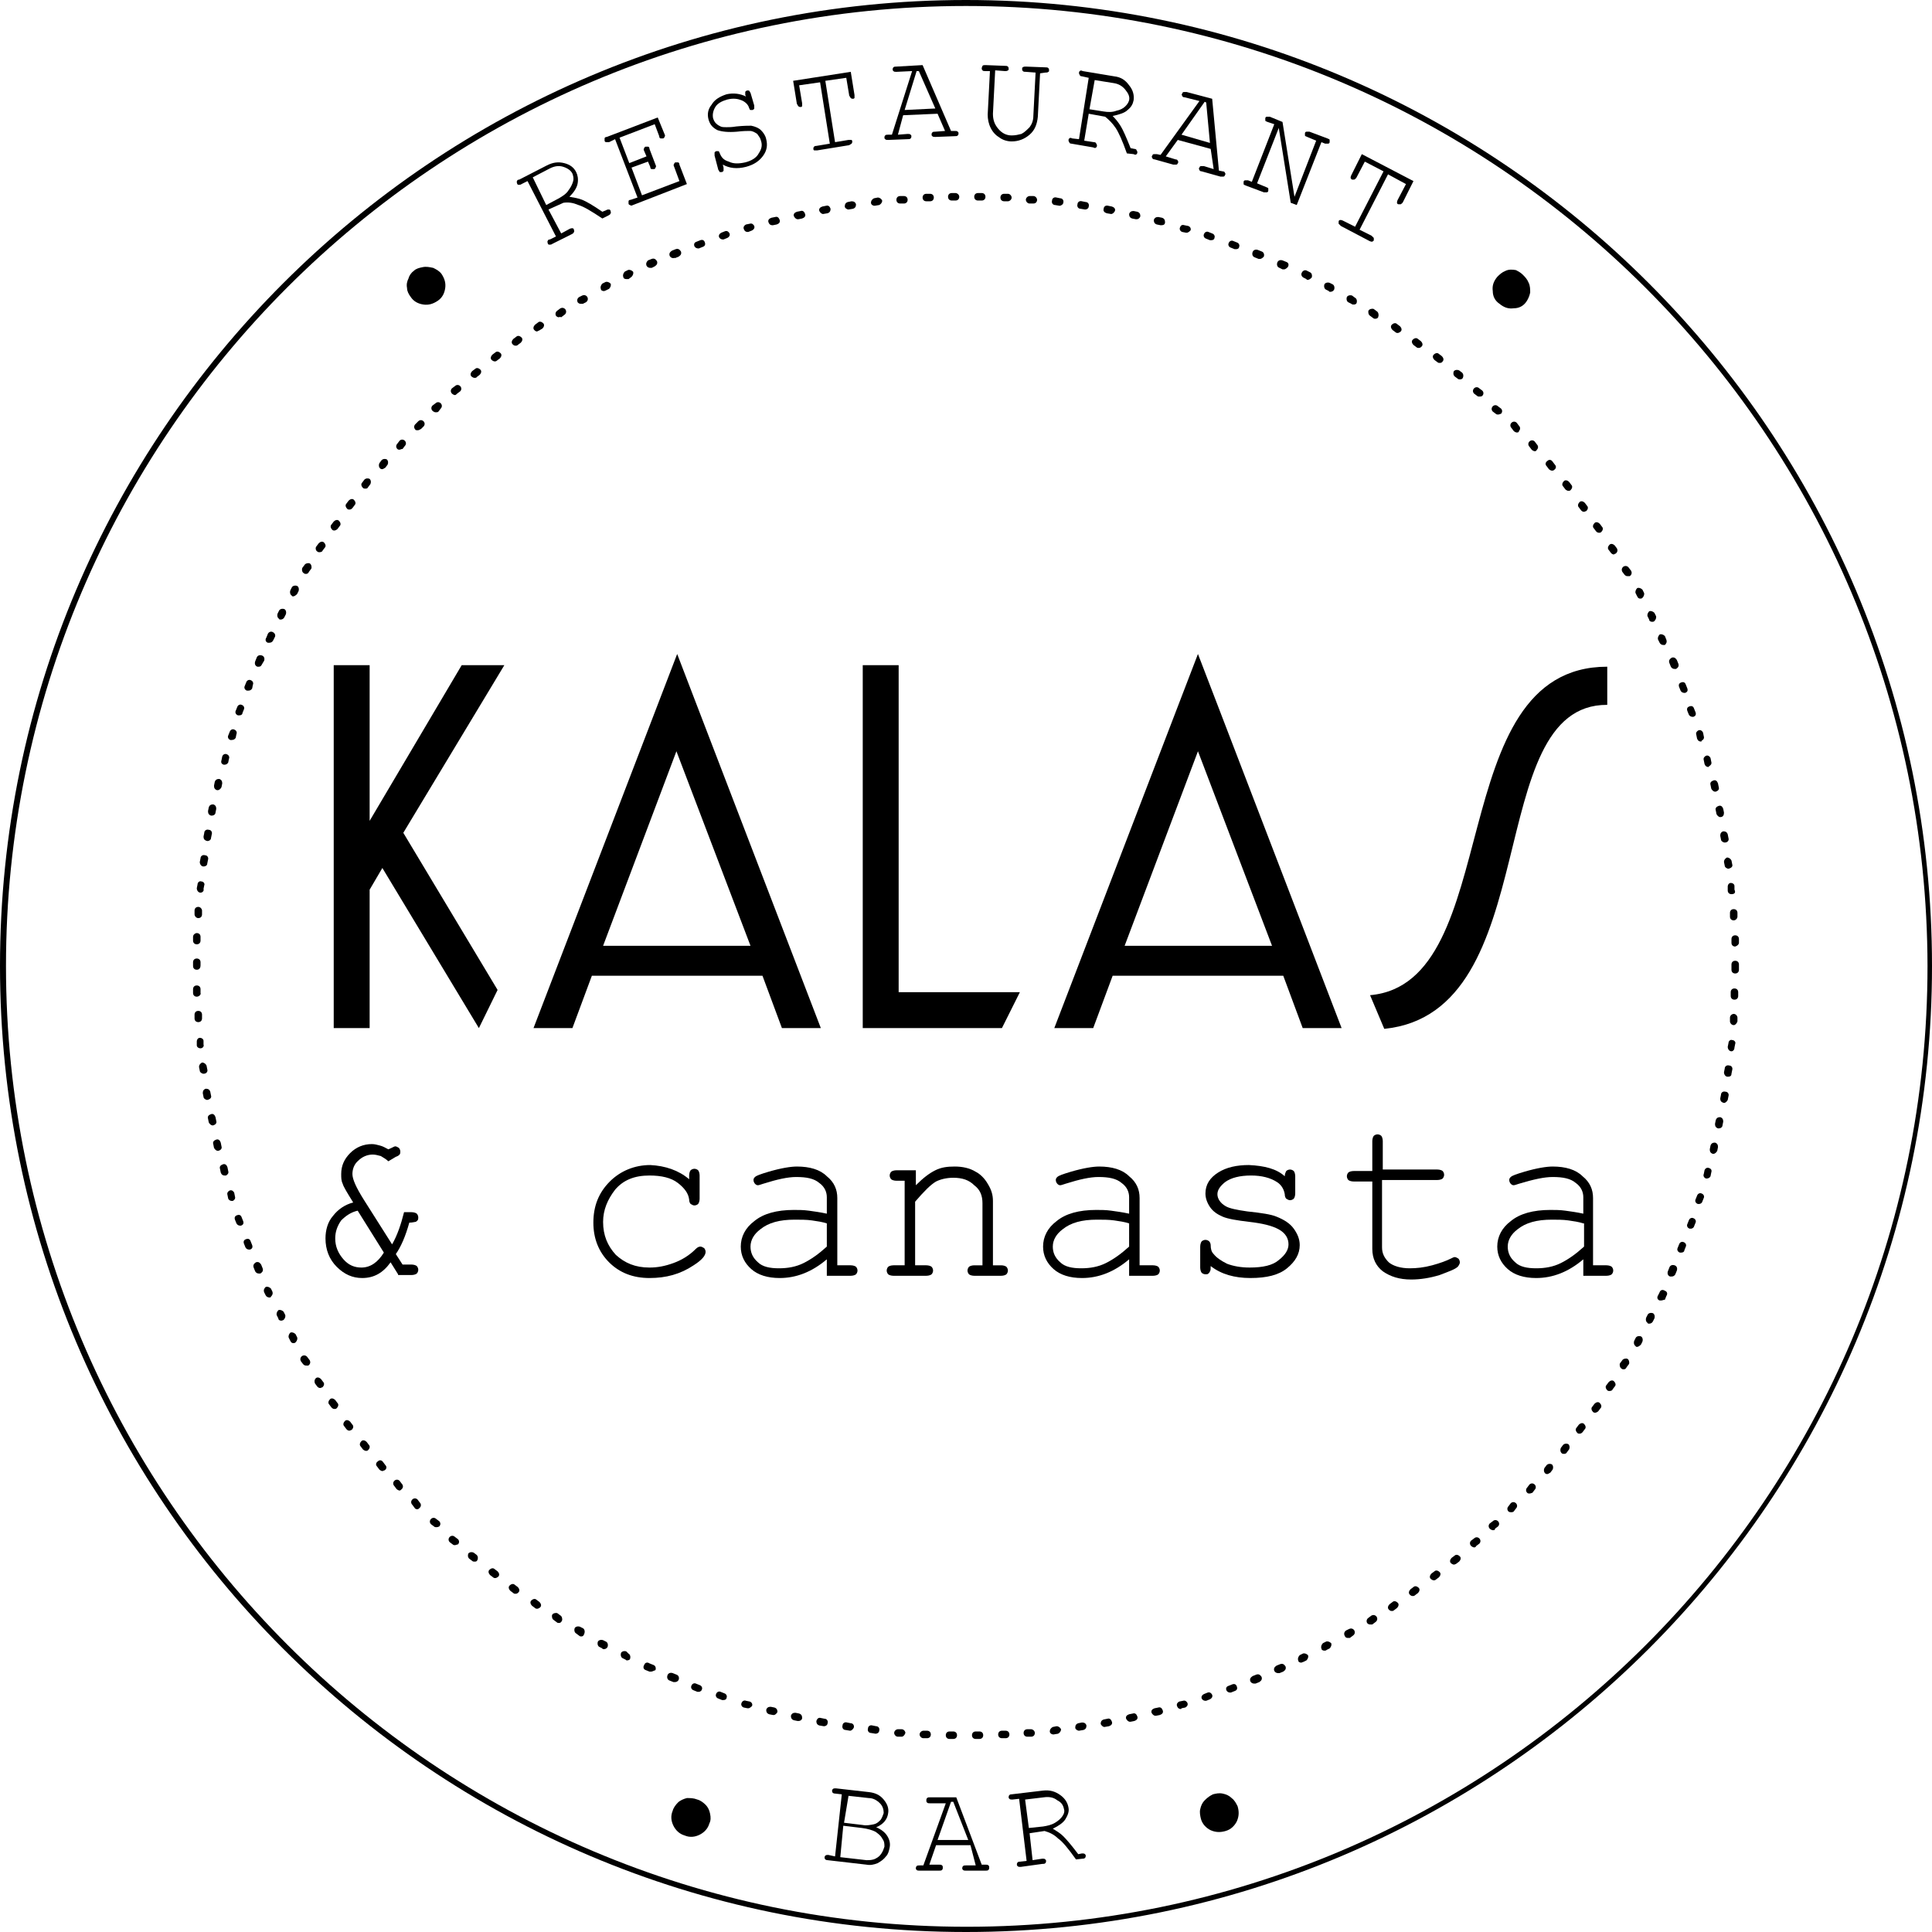
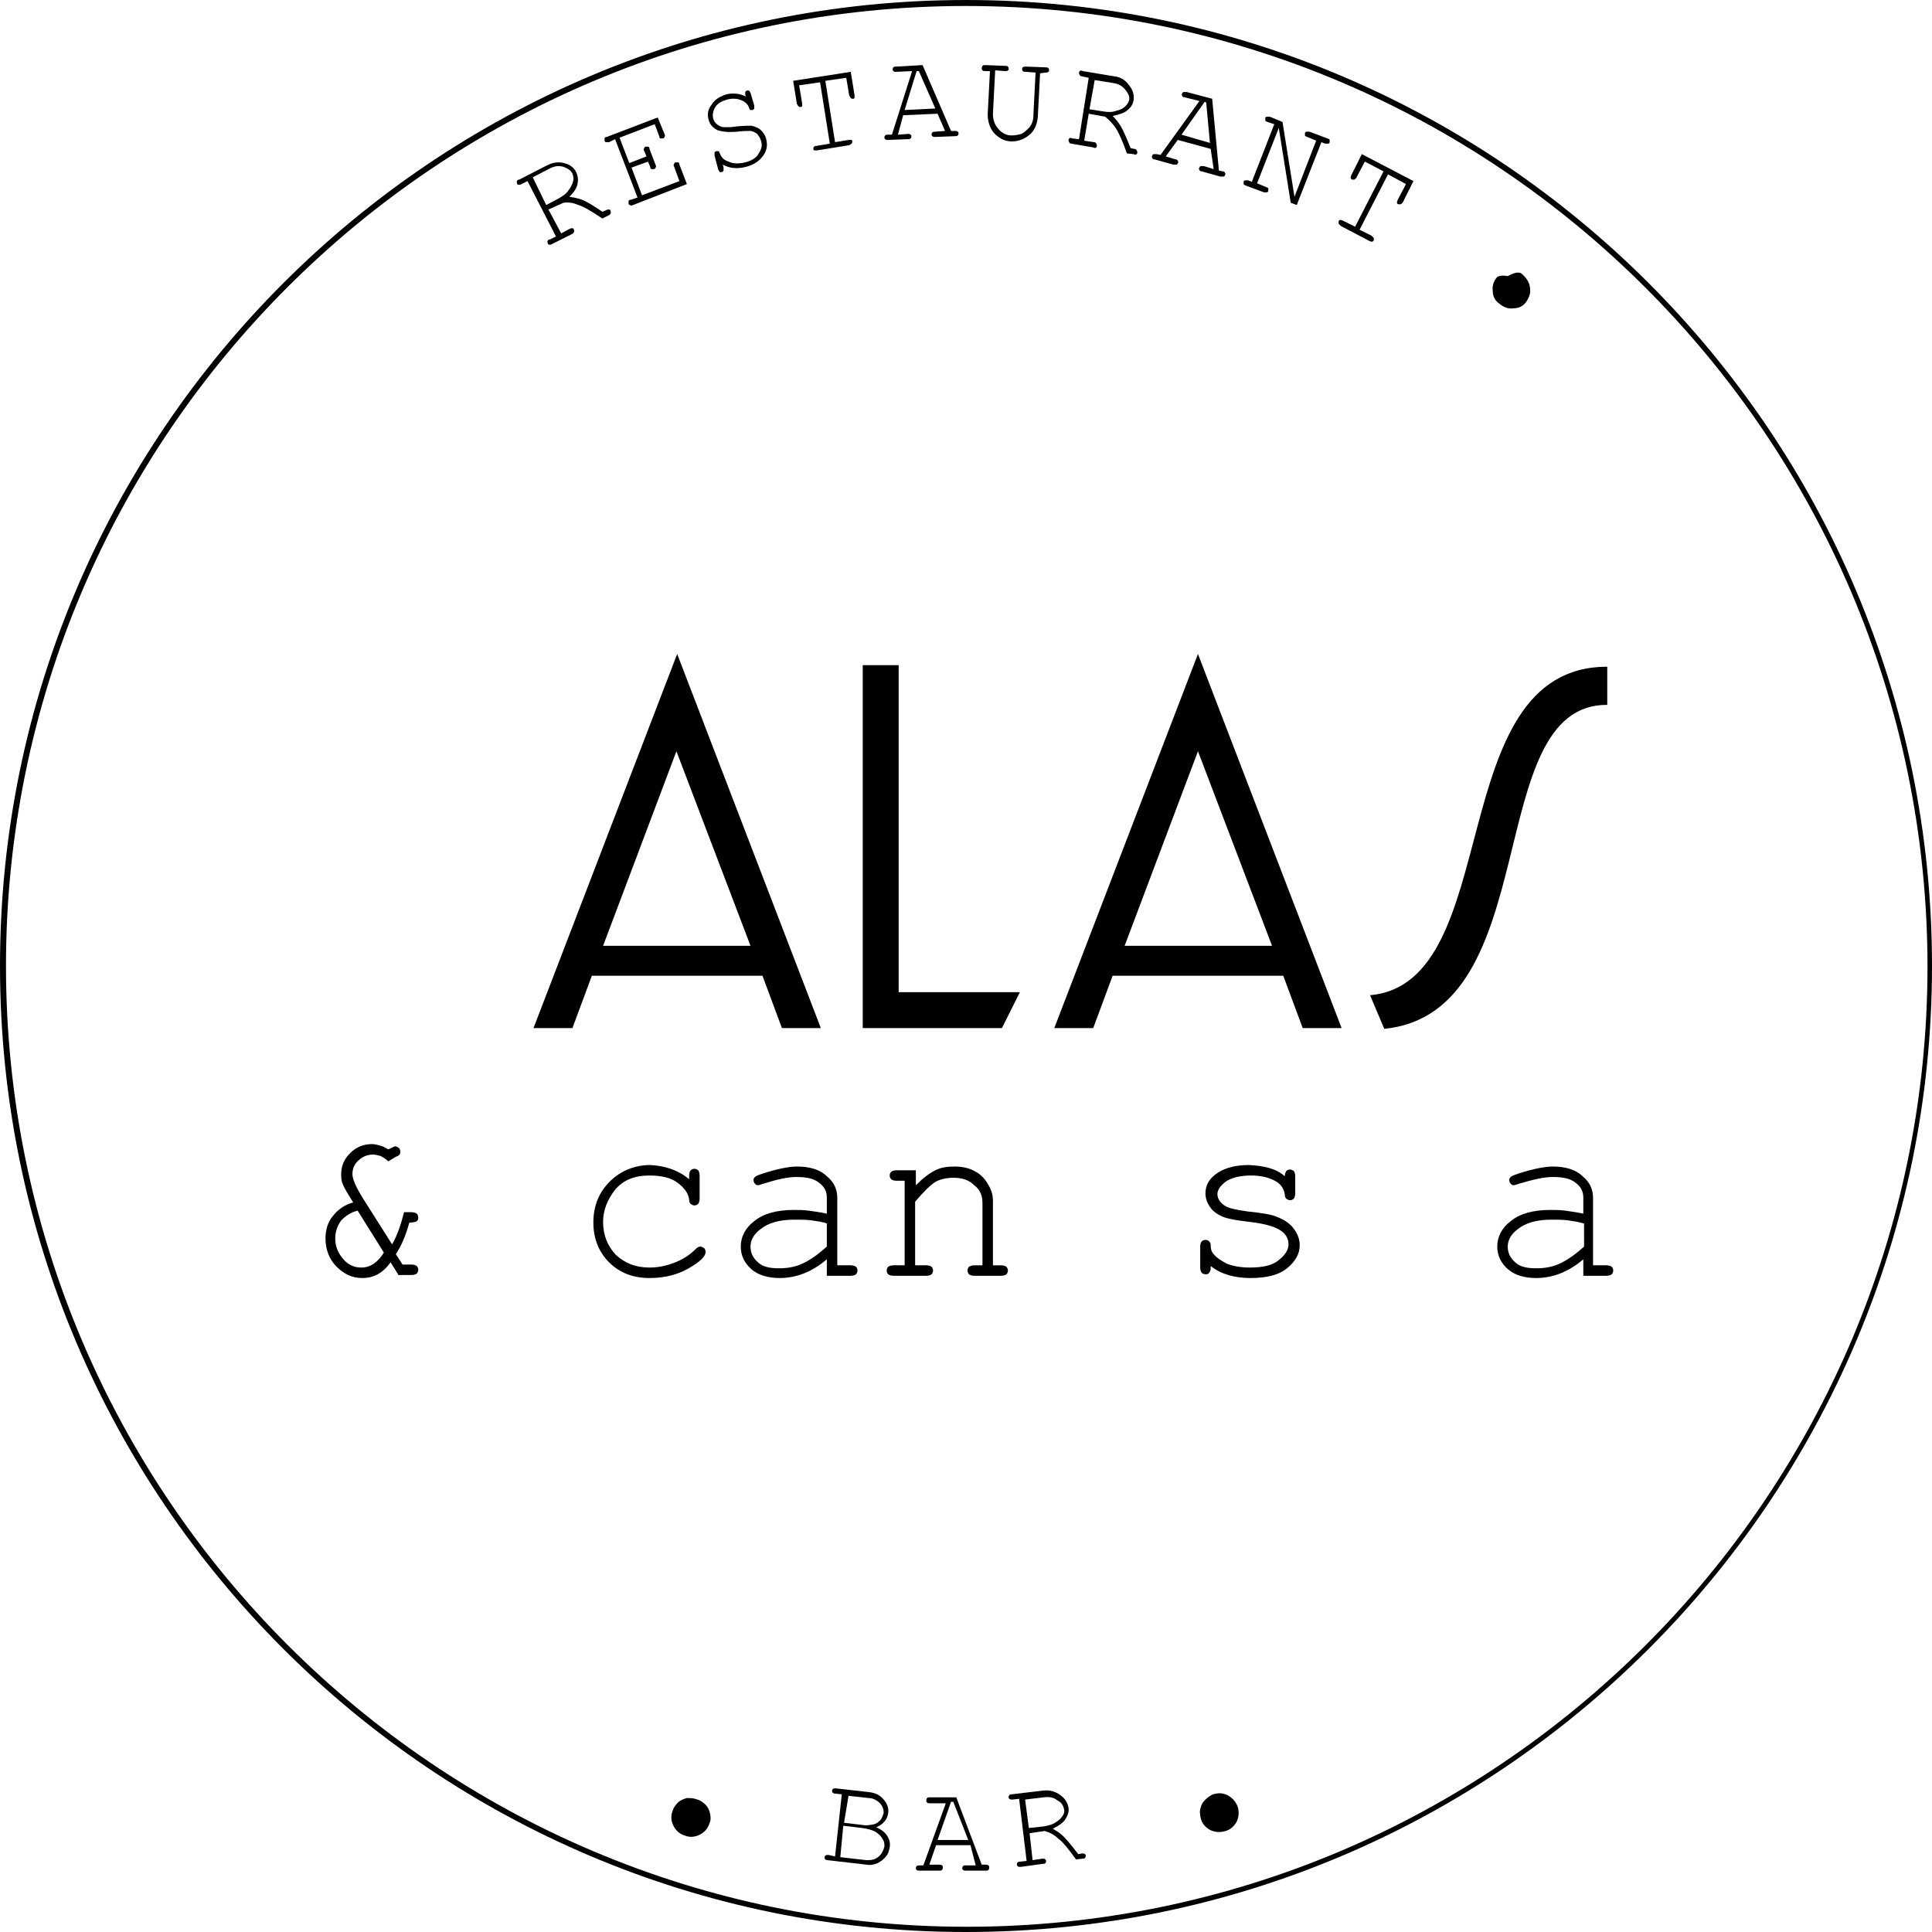
<svg xmlns="http://www.w3.org/2000/svg" version="1.1" id="Layer_1" x="0px" y="0px" viewBox="0 0 258.2 258.2" style="enable-background:new 0 0 258.2 258.2;" xml:space="preserve">
  <g>
    <g>
      <path d="M47.8,161.8c-0.9,0.2-1.6,0.7-2.2,1.3c-0.5,0.7-0.8,1.5-0.8,2.4c0,1.1,0.4,2,1.1,2.8c0.7,0.8,1.5,1.1,2.4,1.1    c1.2,0,2.2-0.7,3-2L47.8,161.8z M53.2,170.3l-1-1.6c-1,1.4-2.2,2.1-3.8,2.1c-1.3,0-2.4-0.5-3.4-1.5c-1-1-1.5-2.3-1.5-3.8    c0-1.1,0.3-2.2,1-3c0.7-0.9,1.6-1.5,2.7-1.8c-0.8-1.3-1.3-2.1-1.4-2.5c-0.2-0.4-0.2-0.8-0.2-1.3c0-1.1,0.4-2,1.2-2.8    c0.8-0.8,1.8-1.2,2.9-1.2c0.4,0,0.7,0.1,1.1,0.2c0.4,0.1,0.7,0.3,1.1,0.5c0.5-0.2,0.8-0.4,0.9-0.4c0.2,0,0.3,0.1,0.5,0.2    c0.1,0.1,0.2,0.3,0.2,0.5c0,0.1,0,0.3-0.1,0.4c-0.1,0.1-0.2,0.2-0.5,0.3l-1,0.6c-0.3-0.3-0.7-0.5-1-0.7c-0.4-0.1-0.7-0.2-1.1-0.2    c-0.7,0-1.4,0.3-1.9,0.8c-0.6,0.5-0.8,1.2-0.8,1.8c0,0.7,0.5,1.8,1.5,3.4l3.8,6c0.7-1.2,1.2-2.7,1.6-4.3H55c0.3,0,0.6,0.1,0.7,0.2    c0.1,0.1,0.2,0.3,0.2,0.5c0,0.1,0,0.3-0.1,0.4c-0.1,0.1-0.2,0.2-0.3,0.2c-0.1,0-0.4,0.1-0.8,0.1c-0.5,1.8-1.1,3.2-1.8,4.2l0.9,1.4    H55c0.3,0,0.6,0.1,0.7,0.2c0.1,0.1,0.2,0.3,0.2,0.5c0,0.2-0.1,0.4-0.2,0.5c-0.1,0.1-0.4,0.2-0.7,0.2H53.2z" />
      <path d="M92.1,157.6v-0.5c0-0.3,0.1-0.6,0.2-0.7c0.1-0.1,0.3-0.2,0.5-0.2c0.2,0,0.4,0.1,0.5,0.2c0.1,0.1,0.2,0.4,0.2,0.7v3.1    c0,0.3-0.1,0.6-0.2,0.7c-0.1,0.1-0.3,0.2-0.5,0.2c-0.2,0-0.3-0.1-0.5-0.2c-0.1-0.1-0.2-0.3-0.2-0.6c-0.1-0.8-0.6-1.5-1.5-2.2    c-0.9-0.7-2.2-1-3.8-1c-2,0-3.5,0.6-4.6,1.9c-1,1.3-1.6,2.7-1.6,4.3c0,1.8,0.6,3.2,1.7,4.4c1.2,1.1,2.6,1.7,4.5,1.7    c1.1,0,2.1-0.2,3.2-0.6c1.1-0.4,2.1-1,3-1.9c0.2-0.2,0.4-0.3,0.6-0.3c0.2,0,0.3,0.1,0.5,0.2c0.1,0.1,0.2,0.3,0.2,0.5    c0,0.5-0.5,1.1-1.6,1.8c-1.8,1.2-3.7,1.7-5.9,1.7c-2.2,0-4-0.7-5.4-2.1c-1.4-1.4-2.1-3.2-2.1-5.3c0-2.2,0.7-4,2.2-5.5    c1.4-1.4,3.3-2.2,5.4-2.2C88.9,155.8,90.7,156.4,92.1,157.6" />
      <path d="M110.5,163.5c-0.6-0.2-1.3-0.3-2-0.4c-0.7-0.1-1.5-0.1-2.3-0.1c-2,0-3.5,0.4-4.6,1.3c-0.8,0.6-1.3,1.4-1.3,2.3    c0,0.8,0.3,1.5,1,2.1c0.6,0.6,1.6,0.8,2.8,0.8c1.2,0,2.3-0.2,3.3-0.7c1-0.5,2-1.2,3.1-2.2V163.5z M110.5,170.3v-2    c-2,1.7-4.1,2.5-6.3,2.5c-1.6,0-2.9-0.4-3.8-1.2c-0.9-0.8-1.4-1.8-1.4-3c0-1.3,0.6-2.5,1.8-3.4c1.2-1,3-1.5,5.3-1.5    c0.6,0,1.3,0,2,0.1c0.7,0.1,1.5,0.2,2.4,0.4v-2.2c0-0.7-0.3-1.4-1-1.9c-0.7-0.6-1.7-0.8-3.1-0.8c-1.1,0-2.5,0.3-4.4,0.9    c-0.3,0.1-0.6,0.2-0.7,0.2c-0.2,0-0.3-0.1-0.4-0.2c-0.1-0.1-0.2-0.3-0.2-0.5c0-0.2,0.1-0.3,0.2-0.4c0.2-0.2,0.8-0.4,1.8-0.7    c1.7-0.5,3-0.7,3.8-0.7c1.7,0,3.1,0.4,4,1.3c1,0.8,1.4,1.8,1.4,2.9v9h1.8c0.3,0,0.6,0.1,0.7,0.2c0.1,0.1,0.2,0.3,0.2,0.5    c0,0.2-0.1,0.4-0.2,0.5c-0.1,0.1-0.4,0.2-0.7,0.2H110.5z" />
      <path d="M122.4,156.3v2.1c1-1,1.8-1.6,2.6-2c0.8-0.4,1.6-0.5,2.6-0.5c1,0,2,0.2,2.8,0.7c0.6,0.3,1.2,0.9,1.6,1.6    c0.5,0.8,0.7,1.5,0.7,2.3v8.6h1.1c0.3,0,0.6,0.1,0.7,0.2c0.1,0.1,0.2,0.3,0.2,0.5c0,0.2-0.1,0.4-0.2,0.5c-0.1,0.1-0.4,0.2-0.7,0.2    h-3.6c-0.3,0-0.6-0.1-0.7-0.2c-0.1-0.1-0.2-0.3-0.2-0.5c0-0.2,0.1-0.4,0.2-0.5c0.1-0.1,0.4-0.2,0.7-0.2h1.1v-8.3    c0-1-0.3-1.8-1.1-2.4c-0.7-0.7-1.6-1-2.8-1c-0.9,0-1.7,0.2-2.3,0.5c-0.7,0.4-1.6,1.3-2.8,2.7v8.5h1.5c0.3,0,0.6,0.1,0.7,0.2    c0.1,0.1,0.2,0.3,0.2,0.5c0,0.2-0.1,0.4-0.2,0.5c-0.1,0.1-0.4,0.2-0.7,0.2h-4.4c-0.3,0-0.6-0.1-0.7-0.2c-0.1-0.1-0.2-0.3-0.2-0.5    c0-0.2,0.1-0.4,0.2-0.5c0.1-0.1,0.4-0.2,0.7-0.2h1.5v-11.3h-1.1c-0.3,0-0.6-0.1-0.7-0.2c-0.1-0.1-0.2-0.3-0.2-0.5    c0-0.2,0.1-0.4,0.2-0.5c0.1-0.1,0.4-0.2,0.7-0.2H122.4z" />
-       <path d="M150.9,163.5c-0.6-0.2-1.3-0.3-2-0.4c-0.7-0.1-1.5-0.1-2.3-0.1c-2,0-3.5,0.4-4.6,1.3c-0.8,0.6-1.3,1.4-1.3,2.3    c0,0.8,0.3,1.5,1,2.1c0.6,0.6,1.6,0.8,2.8,0.8c1.2,0,2.3-0.2,3.3-0.7c1-0.5,2-1.2,3.1-2.2V163.5z M150.9,170.3v-2    c-2,1.7-4.1,2.5-6.3,2.5c-1.6,0-2.9-0.4-3.8-1.2c-0.9-0.8-1.4-1.8-1.4-3c0-1.3,0.6-2.5,1.8-3.4c1.2-1,3-1.5,5.3-1.5    c0.6,0,1.3,0,2,0.1c0.7,0.1,1.5,0.2,2.4,0.4v-2.2c0-0.7-0.3-1.4-1-1.9c-0.7-0.6-1.7-0.8-3.1-0.8c-1.1,0-2.5,0.3-4.4,0.9    c-0.3,0.1-0.6,0.2-0.7,0.2c-0.2,0-0.3-0.1-0.4-0.2c-0.1-0.1-0.2-0.3-0.2-0.5c0-0.2,0.1-0.3,0.2-0.4c0.2-0.2,0.8-0.4,1.8-0.7    c1.7-0.5,3-0.7,3.8-0.7c1.7,0,3.1,0.4,4,1.3c1,0.8,1.4,1.8,1.4,2.9v9h1.8c0.3,0,0.6,0.1,0.7,0.2c0.1,0.1,0.2,0.3,0.2,0.5    c0,0.2-0.1,0.4-0.2,0.5c-0.1,0.1-0.4,0.2-0.7,0.2H150.9z" />
      <path d="M171.7,157.2c0-0.3,0.1-0.5,0.2-0.7c0.1-0.1,0.3-0.2,0.5-0.2c0.2,0,0.4,0.1,0.5,0.2c0.1,0.1,0.2,0.4,0.2,0.7v2.3    c0,0.3-0.1,0.6-0.2,0.7c-0.1,0.1-0.3,0.2-0.5,0.2c-0.2,0-0.3-0.1-0.5-0.2c-0.1-0.1-0.2-0.3-0.2-0.6c-0.1-0.6-0.4-1.2-1-1.6    c-0.9-0.6-2.1-0.9-3.5-0.9c-1.5,0-2.7,0.3-3.5,0.9c-0.6,0.5-1,1-1,1.6c0,0.6,0.4,1.2,1.1,1.6c0.5,0.3,1.5,0.5,2.9,0.7    c1.9,0.2,3.2,0.4,3.9,0.7c1,0.4,1.8,0.9,2.3,1.6c0.5,0.7,0.8,1.4,0.8,2.2c0,1.2-0.6,2.2-1.7,3.1c-1.1,0.9-2.7,1.3-4.9,1.3    c-2.1,0-3.9-0.5-5.3-1.6c0,0.4,0,0.6-0.1,0.7c0,0.1-0.1,0.2-0.2,0.3c-0.1,0.1-0.2,0.1-0.4,0.1c-0.2,0-0.4-0.1-0.5-0.2    c-0.1-0.1-0.2-0.4-0.2-0.7v-2.8c0-0.3,0.1-0.6,0.2-0.7c0.1-0.1,0.3-0.2,0.5-0.2c0.2,0,0.4,0.1,0.5,0.2c0.1,0.1,0.2,0.3,0.2,0.5    c0,0.5,0.1,0.9,0.4,1.2c0.4,0.5,1,0.9,1.8,1.3c0.8,0.3,1.8,0.5,3,0.5c1.8,0,3.1-0.3,3.9-1c0.9-0.7,1.3-1.4,1.3-2.1    c0-0.8-0.4-1.5-1.3-2c-0.9-0.5-2.2-0.8-3.9-1c-1.7-0.2-2.9-0.4-3.6-0.7c-0.7-0.3-1.3-0.7-1.7-1.3c-0.4-0.6-0.6-1.2-0.6-1.8    c0-1.2,0.6-2.1,1.7-2.8c1.1-0.7,2.5-1,4.1-1C169,155.8,170.6,156.2,171.7,157.2" />
-       <path d="M184.7,156.3h7.4c0.3,0,0.6,0.1,0.7,0.2c0.1,0.1,0.2,0.3,0.2,0.5c0,0.2-0.1,0.4-0.2,0.5c-0.1,0.1-0.4,0.2-0.7,0.2h-7.4v9    c0,0.8,0.3,1.4,0.9,2c0.6,0.5,1.6,0.8,2.8,0.8c0.9,0,1.9-0.1,3-0.4c1.1-0.3,1.9-0.6,2.5-0.9c0.2-0.1,0.4-0.2,0.5-0.2    c0.2,0,0.3,0.1,0.5,0.2c0.1,0.1,0.2,0.3,0.2,0.5c0,0.2-0.1,0.3-0.2,0.5c-0.3,0.4-1.2,0.7-2.5,1.2c-1.3,0.4-2.6,0.6-3.8,0.6    c-1.6,0-2.8-0.4-3.8-1.1c-0.9-0.7-1.4-1.7-1.4-3v-9h-2.5c-0.3,0-0.6-0.1-0.7-0.2c-0.1-0.1-0.2-0.3-0.2-0.5c0-0.2,0.1-0.4,0.2-0.5    c0.1-0.1,0.4-0.2,0.7-0.2h2.5v-4c0-0.3,0.1-0.6,0.2-0.7c0.1-0.1,0.3-0.2,0.5-0.2c0.2,0,0.4,0.1,0.5,0.2c0.1,0.1,0.2,0.4,0.2,0.7    V156.3z" />
      <path d="M211.6,163.5c-0.6-0.2-1.3-0.3-2-0.4c-0.7-0.1-1.5-0.1-2.2-0.1c-2,0-3.5,0.4-4.6,1.3c-0.8,0.6-1.3,1.4-1.3,2.3    c0,0.8,0.3,1.5,1,2.1c0.6,0.6,1.6,0.8,2.8,0.8c1.2,0,2.3-0.2,3.3-0.7c1-0.5,2-1.2,3.1-2.2V163.5z M211.6,170.3v-2    c-2,1.7-4.1,2.5-6.3,2.5c-1.6,0-2.9-0.4-3.8-1.2c-0.9-0.8-1.4-1.8-1.4-3c0-1.3,0.6-2.5,1.8-3.4c1.2-1,3-1.5,5.3-1.5    c0.6,0,1.3,0,2,0.1c0.7,0.1,1.5,0.2,2.4,0.4v-2.2c0-0.7-0.3-1.4-1-1.9c-0.7-0.6-1.7-0.8-3.1-0.8c-1.1,0-2.5,0.3-4.5,0.9    c-0.3,0.1-0.6,0.2-0.7,0.2c-0.2,0-0.3-0.1-0.4-0.2c-0.1-0.1-0.2-0.3-0.2-0.5c0-0.2,0.1-0.3,0.2-0.4c0.2-0.2,0.8-0.4,1.8-0.7    c1.7-0.5,3-0.7,3.8-0.7c1.7,0,3.1,0.4,4,1.3c1,0.8,1.4,1.8,1.4,2.9v9h1.8c0.3,0,0.6,0.1,0.7,0.2c0.1,0.1,0.2,0.3,0.2,0.5    c0,0.2-0.1,0.4-0.2,0.5c-0.1,0.1-0.4,0.2-0.7,0.2H211.6z" />
    </g>
-     <polygon points="64,137.4 51.1,116 49.4,118.9 49.4,137.4 44.6,137.4 44.6,88.9 49.4,88.9 49.4,109.7 61.7,88.9 67.4,88.9    53.9,111.3 66.5,132.3  " />
    <path d="M90.4,100.4l-9.8,26h19.7L90.4,100.4z M104.5,137.4l-2.6-7H79.1l-2.6,7h-5.2l19.2-50l19.2,50H104.5z" />
    <polygon points="115.3,137.4 115.3,88.9 120.1,88.9 120.1,132.6 136.3,132.6 133.9,137.4  " />
    <path d="M160.1,100.4l-9.8,26h19.7L160.1,100.4z M174.1,137.4l-2.6-7h-22.8l-2.6,7h-5.2l19.2-50l19.2,50H174.1z" />
    <g>
      <path d="M185,137.5l-1.9-4.5c18.2-1.6,9.5-43.9,31.7-43.9v5.1C197.9,94.1,206.7,135.3,185,137.5" />
    </g>
    <g>
      <path d="M129.1,258.2C57.9,258.2,0,200.3,0,129.1C0,57.9,57.9,0,129.1,0s129.1,57.9,129.1,129.1    C258.2,200.3,200.3,258.2,129.1,258.2z M129.1,0.8C58.3,0.8,0.8,58.3,0.8,129.1c0,70.8,57.6,128.4,128.4,128.4    c70.8,0,128.4-57.6,128.4-128.4C257.5,58.3,199.9,0.8,129.1,0.8z" />
    </g>
-     <path d="M130.4,232.4c-0.3,0-0.5-0.2-0.5-0.5c0-0.3,0.2-0.5,0.5-0.5l0.5,0c0.3,0,0.5,0.2,0.5,0.5c0,0.3-0.2,0.5-0.5,0.5   L130.4,232.4C130.4,232.4,130.4,232.4,130.4,232.4z M127.4,232.4C127.4,232.4,127.4,232.4,127.4,232.4l-0.5,0   c-0.3,0-0.5-0.2-0.5-0.5s0.2-0.5,0.5-0.5l0.5,0c0.3,0,0.5,0.2,0.5,0.5C127.9,232.2,127.7,232.4,127.4,232.4z M133.9,232.3   c-0.3,0-0.5-0.2-0.5-0.5c0-0.3,0.2-0.5,0.5-0.5l0.5,0c0.3,0,0.5,0.2,0.5,0.5c0,0.3-0.2,0.5-0.5,0.5L133.9,232.3   C133.9,232.3,133.9,232.3,133.9,232.3z M123.9,232.3C123.9,232.3,123.9,232.3,123.9,232.3l-0.5,0c-0.3,0-0.5-0.3-0.5-0.5   c0-0.3,0.3-0.5,0.5-0.5l0.5,0c0.3,0,0.5,0.2,0.5,0.5C124.4,232.1,124.2,232.3,123.9,232.3z M137.3,232.1c-0.3,0-0.5-0.2-0.5-0.5   c0-0.3,0.2-0.5,0.5-0.5l0.5,0c0.2,0,0.5,0.2,0.5,0.5c0,0.3-0.2,0.5-0.5,0.5L137.3,232.1C137.3,232.1,137.3,232.1,137.3,232.1z    M120.5,232.1C120.5,232.1,120.4,232.1,120.5,232.1l-0.5,0c-0.3,0-0.5-0.3-0.5-0.5c0-0.3,0.3-0.5,0.5-0.5l0.5,0   c0.3,0,0.5,0.3,0.5,0.5C120.9,231.9,120.7,232.1,120.5,232.1z M140.8,231.8c-0.3,0-0.5-0.2-0.5-0.4c0-0.3,0.2-0.5,0.4-0.6l0.5-0.1   c0.3,0,0.5,0.2,0.6,0.4c0,0.3-0.2,0.5-0.4,0.6L140.8,231.8C140.8,231.8,140.8,231.8,140.8,231.8z M117,231.7   C117,231.7,117,231.7,117,231.7l-0.6-0.1c-0.3,0-0.5-0.3-0.4-0.6c0-0.3,0.3-0.5,0.6-0.4l0.5,0.1c0.3,0,0.5,0.3,0.4,0.6   C117.5,231.5,117.3,231.7,117,231.7z M144.2,231.3c-0.2,0-0.5-0.2-0.5-0.4c0-0.3,0.1-0.5,0.4-0.6l0.5-0.1c0.3,0,0.5,0.1,0.6,0.4   c0,0.3-0.1,0.5-0.4,0.6L144.2,231.3C144.3,231.3,144.2,231.3,144.2,231.3z M113.6,231.3C113.5,231.3,113.5,231.3,113.6,231.3   l-0.6-0.1c-0.3,0-0.5-0.3-0.4-0.6c0-0.3,0.3-0.5,0.6-0.4l0.5,0.1c0.3,0,0.5,0.3,0.4,0.6C114,231.1,113.8,231.3,113.6,231.3z    M147.6,230.8c-0.2,0-0.4-0.2-0.5-0.4c0-0.3,0.1-0.5,0.4-0.6l0.5-0.1c0.3-0.1,0.5,0.1,0.6,0.4c0.1,0.3-0.1,0.5-0.4,0.6L147.6,230.8   C147.7,230.8,147.7,230.8,147.6,230.8z M110.1,230.7C110.1,230.7,110.1,230.7,110.1,230.7l-0.6-0.1c-0.3-0.1-0.4-0.3-0.4-0.6   c0.1-0.3,0.3-0.5,0.6-0.4l0.5,0.1c0.3,0,0.5,0.3,0.4,0.6C110.6,230.5,110.4,230.7,110.1,230.7z M151,230.1c-0.2,0-0.4-0.2-0.5-0.4   c-0.1-0.3,0.1-0.5,0.4-0.6l0.5-0.1c0.3-0.1,0.5,0.1,0.6,0.4c0.1,0.3-0.1,0.5-0.4,0.6l-0.5,0.1C151.1,230.1,151.1,230.1,151,230.1z    M106.7,230c0,0-0.1,0-0.1,0l-0.5-0.1c-0.3-0.1-0.4-0.3-0.4-0.6c0.1-0.3,0.3-0.4,0.6-0.4l0.5,0.1c0.3,0.1,0.4,0.3,0.4,0.6   C107.2,229.8,107,230,106.7,230z M154.4,229.3c-0.2,0-0.4-0.2-0.5-0.4c-0.1-0.3,0.1-0.5,0.4-0.6l0.5-0.1c0.3-0.1,0.5,0.1,0.6,0.4   c0.1,0.3-0.1,0.5-0.4,0.6l-0.5,0.1C154.5,229.3,154.5,229.3,154.4,229.3z M103.4,229.2c0,0-0.1,0-0.1,0l-0.5-0.1   c-0.3-0.1-0.4-0.3-0.4-0.6c0.1-0.3,0.3-0.4,0.6-0.4l0.5,0.1c0.3,0.1,0.4,0.3,0.4,0.6C103.8,229,103.6,229.2,103.4,229.2z    M157.8,228.4c-0.2,0-0.4-0.1-0.5-0.4c-0.1-0.3,0.1-0.5,0.3-0.6l0.5-0.1c0.3-0.1,0.5,0.1,0.6,0.3c0.1,0.3-0.1,0.5-0.3,0.6l-0.5,0.1   C157.9,228.4,157.8,228.4,157.8,228.4z M100,228.3c0,0-0.1,0-0.1,0l-0.5-0.1c-0.3-0.1-0.4-0.4-0.3-0.6c0.1-0.3,0.4-0.4,0.6-0.3   l0.5,0.1c0.3,0.1,0.4,0.4,0.3,0.6C100.4,228.1,100.2,228.3,100,228.3z M161.1,227.3c-0.2,0-0.4-0.1-0.5-0.3   c-0.1-0.3,0.1-0.5,0.3-0.6l0.5-0.2c0.3-0.1,0.5,0.1,0.6,0.3c0.1,0.3-0.1,0.5-0.3,0.6l-0.5,0.2C161.2,227.3,161.1,227.3,161.1,227.3   z M96.7,227.2c-0.1,0-0.1,0-0.2,0l-0.5-0.2c-0.3-0.1-0.4-0.4-0.3-0.6c0.1-0.3,0.4-0.4,0.6-0.3l0.5,0.2c0.3,0.1,0.4,0.4,0.3,0.6   C97.1,227.1,96.9,227.2,96.7,227.2z M164.4,226.2c-0.2,0-0.4-0.1-0.5-0.3c-0.1-0.3,0-0.5,0.3-0.6l0.5-0.2c0.3-0.1,0.5,0,0.6,0.3   c0.1,0.3,0,0.5-0.3,0.6l-0.5,0.2C164.5,226.2,164.4,226.2,164.4,226.2z M93.4,226.1c-0.1,0-0.1,0-0.2,0l-0.5-0.2   c-0.3-0.1-0.4-0.4-0.3-0.6c0.1-0.3,0.4-0.4,0.6-0.3l0.5,0.2c0.3,0.1,0.4,0.4,0.3,0.6C93.8,225.9,93.6,226.1,93.4,226.1z M167.6,225   c-0.2,0-0.4-0.1-0.5-0.3c-0.1-0.3,0-0.5,0.3-0.7l0.5-0.2c0.3-0.1,0.5,0,0.7,0.3c0.1,0.3,0,0.5-0.3,0.7l-0.5,0.2   C167.7,225,167.7,225,167.6,225z M90.2,224.8c-0.1,0-0.1,0-0.2,0l-0.5-0.2c-0.3-0.1-0.4-0.4-0.3-0.7c0.1-0.3,0.4-0.4,0.7-0.3   l0.5,0.2c0.3,0.1,0.4,0.4,0.3,0.7C90.6,224.7,90.4,224.8,90.2,224.8z M170.8,223.6c-0.2,0-0.4-0.1-0.5-0.3c-0.1-0.3,0-0.5,0.3-0.7   l0.5-0.2c0.3-0.1,0.5,0,0.7,0.3c0.1,0.3,0,0.5-0.3,0.7l-0.5,0.2C170.9,223.6,170.9,223.6,170.8,223.6z M87,223.4   c-0.1,0-0.1,0-0.2,0l-0.5-0.2c-0.3-0.1-0.4-0.4-0.2-0.7c0.1-0.3,0.4-0.4,0.7-0.2l0.5,0.2c0.3,0.1,0.4,0.4,0.3,0.7   C87.3,223.3,87.2,223.4,87,223.4z M173.9,222.2c-0.2,0-0.4-0.1-0.4-0.3c-0.1-0.2,0-0.5,0.2-0.7l0.4-0.2c0.2-0.1,0.5,0,0.7,0.2   c0.1,0.2,0,0.5-0.2,0.7l-0.4,0.2C174.1,222.1,174,222.2,173.9,222.2z M83.8,221.9c-0.1,0-0.1,0-0.2-0.1l-0.4-0.2   c-0.2-0.1-0.3-0.4-0.2-0.7c0.1-0.2,0.4-0.3,0.7-0.2L84,221c0.2,0.1,0.3,0.4,0.2,0.7C84.2,221.8,84,221.9,83.8,221.9z M177,220.6   c-0.2,0-0.4-0.1-0.4-0.3c-0.1-0.2,0-0.5,0.2-0.7l0.4-0.2c0.2-0.1,0.5,0,0.7,0.2c0.1,0.2,0,0.5-0.2,0.7l-0.4,0.2   C177.2,220.6,177.1,220.6,177,220.6z M80.7,220.4c-0.1,0-0.2,0-0.2-0.1l-0.4-0.2c-0.2-0.1-0.3-0.4-0.2-0.7c0.1-0.2,0.4-0.3,0.7-0.2   l0.4,0.2c0.2,0.1,0.3,0.4,0.2,0.7C81.1,220.3,80.9,220.4,80.7,220.4z M180.1,218.9c-0.2,0-0.3-0.1-0.4-0.3   c-0.1-0.2-0.1-0.5,0.2-0.7l0.4-0.2c0.2-0.1,0.5-0.1,0.7,0.2c0.1,0.2,0.1,0.5-0.2,0.7l-0.4,0.3C180.2,218.9,180.2,218.9,180.1,218.9   z M77.7,218.7c-0.1,0-0.2,0-0.3-0.1l-0.4-0.3c-0.2-0.1-0.3-0.4-0.2-0.7c0.1-0.2,0.4-0.3,0.7-0.2l0.4,0.2c0.2,0.1,0.3,0.4,0.2,0.7   C78,218.6,77.9,218.7,77.7,218.7z M183.1,217.1c-0.2,0-0.3-0.1-0.4-0.2c-0.1-0.2-0.1-0.5,0.2-0.7l0.4-0.3c0.2-0.1,0.5-0.1,0.7,0.2   c0.1,0.2,0.1,0.5-0.2,0.7l-0.4,0.3C183.2,217.1,183.1,217.1,183.1,217.1z M74.7,216.9c-0.1,0-0.2,0-0.3-0.1l-0.4-0.3   c-0.2-0.1-0.3-0.5-0.2-0.7c0.1-0.2,0.5-0.3,0.7-0.2l0.4,0.3c0.2,0.1,0.3,0.5,0.2,0.7C75,216.8,74.9,216.9,74.7,216.9z M186,215.3   c-0.2,0-0.3-0.1-0.4-0.2c-0.2-0.2-0.1-0.5,0.1-0.7l0.4-0.3c0.2-0.2,0.5-0.1,0.7,0.1c0.2,0.2,0.1,0.5-0.1,0.7l-0.4,0.3   C186.2,215.3,186.1,215.3,186,215.3z M71.8,215c-0.1,0-0.2,0-0.3-0.1l-0.4-0.3c-0.2-0.2-0.3-0.5-0.1-0.7c0.2-0.2,0.5-0.3,0.7-0.1   l0.4,0.3c0.2,0.2,0.3,0.5,0.1,0.7C72.1,214.9,71.9,215,71.8,215z M188.8,213.3c-0.2,0-0.3-0.1-0.4-0.2c-0.2-0.2-0.1-0.5,0.1-0.7   l0.4-0.3c0.2-0.2,0.5-0.1,0.7,0.1c0.2,0.2,0.1,0.5-0.1,0.7l-0.4,0.3C189,213.3,188.9,213.3,188.8,213.3z M68.9,213   c-0.1,0-0.2,0-0.3-0.1l-0.4-0.3c-0.2-0.2-0.3-0.5-0.1-0.7c0.2-0.2,0.5-0.3,0.7-0.1l0.4,0.3c0.2,0.2,0.3,0.5,0.1,0.7   C69.2,212.9,69.1,213,68.9,213z M191.6,211.2c-0.1,0-0.3-0.1-0.4-0.2c-0.2-0.2-0.1-0.5,0.1-0.7l0.4-0.3c0.2-0.2,0.5-0.1,0.7,0.1   c0.2,0.2,0.1,0.5-0.1,0.7l-0.4,0.3C191.8,211.2,191.7,211.2,191.6,211.2z M66.2,210.9c-0.1,0-0.2,0-0.3-0.1l-0.4-0.3   c-0.2-0.2-0.3-0.5-0.1-0.7c0.2-0.2,0.5-0.3,0.7-0.1l0.4,0.3c0.2,0.2,0.3,0.5,0.1,0.7C66.5,210.8,66.3,210.9,66.2,210.9z    M194.3,209.1c-0.1,0-0.3-0.1-0.4-0.2c-0.2-0.2-0.1-0.5,0.1-0.7l0.4-0.3c0.2-0.2,0.5-0.1,0.7,0.1c0.2,0.2,0.1,0.5-0.1,0.7l-0.4,0.3   C194.6,209,194.4,209.1,194.3,209.1z M63.4,208.7c-0.1,0-0.2,0-0.3-0.1l-0.4-0.3c-0.2-0.2-0.2-0.5-0.1-0.7c0.2-0.2,0.5-0.2,0.7-0.1   l0.4,0.3c0.2,0.2,0.2,0.5,0.1,0.7C63.7,208.7,63.6,208.7,63.4,208.7z M197,206.8c-0.1,0-0.3-0.1-0.4-0.2c-0.2-0.2-0.2-0.5,0-0.7   l0.4-0.3c0.2-0.2,0.5-0.2,0.7,0c0.2,0.2,0.2,0.5,0,0.7l-0.4,0.3C197.2,206.8,197.1,206.8,197,206.8z M60.8,206.5   c-0.1,0-0.2,0-0.3-0.1l-0.4-0.3c-0.2-0.2-0.2-0.5,0-0.7c0.2-0.2,0.5-0.2,0.7,0l0.4,0.3c0.2,0.2,0.2,0.5,0,0.7   C61.1,206.4,60.9,206.5,60.8,206.5z M199.5,204.5c-0.1,0-0.3-0.1-0.4-0.2c-0.2-0.2-0.2-0.5,0-0.7l0.4-0.3c0.2-0.2,0.5-0.2,0.7,0   c0.2,0.2,0.2,0.5,0,0.7l-0.4,0.3C199.8,204.5,199.7,204.5,199.5,204.5z M58.3,204.1c-0.1,0-0.2,0-0.3-0.1l-0.4-0.3   c-0.2-0.2-0.2-0.5,0-0.7c0.2-0.2,0.5-0.2,0.7,0l0.4,0.3c0.2,0.2,0.2,0.5,0,0.7C58.5,204.1,58.4,204.1,58.3,204.1z M202,202.1   c-0.1,0-0.3,0-0.4-0.1c-0.2-0.2-0.2-0.5,0-0.7l0.3-0.4c0.2-0.2,0.5-0.2,0.7,0c0.2,0.2,0.2,0.5,0,0.7l-0.3,0.4   C202.3,202,202.2,202.1,202,202.1z M55.8,201.7c-0.1,0-0.3,0-0.4-0.2l-0.3-0.4c-0.2-0.2-0.2-0.5,0-0.7c0.2-0.2,0.5-0.2,0.7,0   l0.3,0.4c0.2,0.2,0.2,0.5,0,0.7C56,201.6,55.9,201.7,55.8,201.7z M204.4,199.6c-0.1,0-0.2,0-0.3-0.1c-0.2-0.2-0.2-0.5,0-0.7   l0.3-0.4c0.2-0.2,0.5-0.2,0.7,0c0.2,0.2,0.2,0.5,0,0.7l-0.3,0.4C204.7,199.5,204.6,199.6,204.4,199.6z M53.4,199.2   c-0.1,0-0.3-0.1-0.4-0.2l-0.3-0.4c-0.2-0.2-0.2-0.5,0-0.7c0.2-0.2,0.5-0.2,0.7,0l0.3,0.4c0.2,0.2,0.2,0.5,0,0.7   C53.6,199.1,53.5,199.2,53.4,199.2z M206.8,197c-0.1,0-0.2,0-0.3-0.1c-0.2-0.2-0.2-0.5-0.1-0.7l0.3-0.4c0.2-0.2,0.5-0.2,0.7-0.1   c0.2,0.2,0.2,0.5,0.1,0.7l-0.3,0.4C207,196.9,206.9,197,206.8,197z M51.1,196.6c-0.1,0-0.3-0.1-0.4-0.2l-0.3-0.4   c-0.2-0.2-0.2-0.5,0.1-0.7c0.2-0.2,0.5-0.2,0.7,0.1l0.3,0.4c0.2,0.2,0.2,0.5-0.1,0.7C51.3,196.5,51.2,196.6,51.1,196.6z M209,194.3   c-0.1,0-0.2,0-0.3-0.1c-0.2-0.2-0.2-0.5-0.1-0.7l0.3-0.4c0.2-0.2,0.5-0.2,0.7-0.1c0.2,0.2,0.2,0.5,0.1,0.7l-0.3,0.4   C209.3,194.3,209.1,194.3,209,194.3z M48.9,193.9c-0.1,0-0.3-0.1-0.4-0.2l-0.3-0.4c-0.2-0.2-0.1-0.5,0.1-0.7   c0.2-0.2,0.5-0.1,0.7,0.1l0.3,0.4c0.2,0.2,0.1,0.5-0.1,0.7C49.1,193.9,49,193.9,48.9,193.9z M211.1,191.6c-0.1,0-0.2,0-0.3-0.1   c-0.2-0.2-0.3-0.5-0.1-0.7l0.3-0.4c0.2-0.2,0.5-0.3,0.7-0.1c0.2,0.2,0.3,0.5,0.1,0.7l-0.3,0.4C211.4,191.5,211.3,191.6,211.1,191.6   z M46.7,191.2c-0.2,0-0.3-0.1-0.4-0.2l-0.3-0.4c-0.2-0.2-0.1-0.5,0.1-0.7c0.2-0.2,0.5-0.1,0.7,0.1l0.3,0.4c0.2,0.2,0.1,0.5-0.1,0.7   C46.9,191.1,46.8,191.2,46.7,191.2z M213.2,188.8c-0.1,0-0.2,0-0.3-0.1c-0.2-0.2-0.3-0.5-0.1-0.7l0.3-0.4c0.2-0.2,0.5-0.3,0.7-0.1   c0.2,0.2,0.3,0.5,0.1,0.7l-0.3,0.4C213.5,188.7,213.3,188.8,213.2,188.8z M44.7,188.3c-0.2,0-0.3-0.1-0.4-0.2l-0.3-0.4   c-0.2-0.2-0.1-0.5,0.1-0.7c0.2-0.2,0.5-0.1,0.7,0.1l0.3,0.4c0.2,0.2,0.1,0.5-0.1,0.7C44.9,188.3,44.8,188.3,44.7,188.3z    M215.1,185.9c-0.1,0-0.2,0-0.3-0.1c-0.2-0.2-0.3-0.5-0.1-0.7l0.3-0.4c0.2-0.2,0.5-0.3,0.7-0.1c0.2,0.2,0.3,0.5,0.1,0.7l-0.3,0.4   C215.5,185.8,215.3,185.9,215.1,185.9z M42.8,185.5c-0.2,0-0.3-0.1-0.4-0.2l-0.3-0.4c-0.1-0.2-0.1-0.5,0.1-0.7   c0.2-0.2,0.5-0.1,0.7,0.1l0.3,0.4c0.2,0.2,0.1,0.5-0.1,0.7C43,185.4,42.9,185.5,42.8,185.5z M217,183c-0.1,0-0.2,0-0.3-0.1   c-0.2-0.1-0.3-0.5-0.2-0.7l0.3-0.4c0.1-0.2,0.5-0.3,0.7-0.2c0.2,0.1,0.3,0.5,0.2,0.7l-0.3,0.4C217.3,182.9,217.2,183,217,183z    M40.9,182.5c-0.2,0-0.3-0.1-0.4-0.2l-0.3-0.4c-0.1-0.2-0.1-0.5,0.2-0.7c0.2-0.1,0.5-0.1,0.7,0.2l0.3,0.4c0.1,0.2,0.1,0.5-0.2,0.7   C41.1,182.5,41,182.5,40.9,182.5z M218.8,180c-0.1,0-0.2,0-0.2-0.1c-0.2-0.1-0.3-0.4-0.2-0.7l0.2-0.4c0.1-0.2,0.4-0.3,0.7-0.2   c0.2,0.1,0.3,0.4,0.2,0.7l-0.2,0.4C219.1,179.9,218.9,180,218.8,180z M39.2,179.5c-0.2,0-0.3-0.1-0.4-0.3l-0.2-0.4   c-0.1-0.2,0-0.5,0.2-0.7c0.2-0.1,0.5,0,0.7,0.2l0.2,0.4c0.1,0.2,0,0.5-0.2,0.7C39.4,179.5,39.3,179.5,39.2,179.5z M220.4,176.9   c-0.1,0-0.2,0-0.2-0.1c-0.2-0.1-0.3-0.4-0.2-0.7l0.2-0.4c0.1-0.2,0.4-0.3,0.7-0.2c0.2,0.1,0.3,0.4,0.2,0.7l-0.2,0.4   C220.8,176.8,220.6,176.9,220.4,176.9z M37.6,176.5c-0.2,0-0.4-0.1-0.4-0.3l-0.2-0.4c-0.1-0.2,0-0.5,0.2-0.7c0.2-0.1,0.5,0,0.7,0.2   l0.2,0.4c0.1,0.2,0,0.5-0.2,0.7C37.7,176.5,37.6,176.5,37.6,176.5z M222,173.8c-0.1,0-0.1,0-0.2,0c-0.3-0.1-0.4-0.4-0.2-0.7   l0.2-0.4c0.1-0.3,0.4-0.4,0.7-0.2c0.3,0.1,0.4,0.4,0.2,0.7l-0.2,0.5C222.3,173.7,222.2,173.8,222,173.8z M36,173.4   c-0.2,0-0.4-0.1-0.5-0.3l-0.2-0.4c-0.1-0.3,0-0.5,0.2-0.7c0.2-0.1,0.5,0,0.7,0.2l0.2,0.4c0.1,0.3,0,0.5-0.2,0.7   C36.2,173.4,36.1,173.4,36,173.4z M223.4,170.6c-0.1,0-0.1,0-0.2,0c-0.3-0.1-0.4-0.4-0.3-0.7l0.2-0.5c0.1-0.3,0.4-0.4,0.7-0.3   c0.3,0.1,0.4,0.4,0.3,0.7l-0.2,0.5C223.8,170.5,223.6,170.6,223.4,170.6z M34.6,170.2c-0.2,0-0.4-0.1-0.5-0.3l-0.2-0.5   c-0.1-0.3,0-0.5,0.3-0.7c0.3-0.1,0.5,0,0.7,0.3l0.2,0.5c0.1,0.3,0,0.5-0.3,0.7C34.7,170.2,34.7,170.2,34.6,170.2z M224.7,167.4   c-0.1,0-0.1,0-0.2,0c-0.3-0.1-0.4-0.4-0.3-0.6l0.2-0.5c0.1-0.3,0.4-0.4,0.6-0.3c0.3,0.1,0.4,0.4,0.3,0.6l-0.2,0.5   C225.1,167.3,224.9,167.4,224.7,167.4z M33.3,167c-0.2,0-0.4-0.1-0.5-0.3l-0.2-0.5c-0.1-0.3,0-0.5,0.3-0.6c0.3-0.1,0.5,0,0.6,0.3   l0.2,0.5c0.1,0.3,0,0.5-0.3,0.6C33.4,167,33.4,167,33.3,167z M226,164.2c-0.1,0-0.1,0-0.2,0c-0.3-0.1-0.4-0.4-0.3-0.6l0.2-0.5   c0.1-0.3,0.4-0.4,0.6-0.3c0.3,0.1,0.4,0.4,0.3,0.6l-0.2,0.5C226.4,164,226.2,164.2,226,164.2z M32.1,163.8c-0.2,0-0.4-0.1-0.5-0.3   l-0.2-0.5c-0.1-0.3,0-0.5,0.3-0.6c0.3-0.1,0.5,0,0.6,0.3l0.2,0.5c0.1,0.3,0,0.5-0.3,0.6C32.2,163.8,32.1,163.8,32.1,163.8z    M227.1,160.9c0,0-0.1,0-0.2,0c-0.3-0.1-0.4-0.4-0.3-0.6l0.2-0.5c0.1-0.3,0.4-0.4,0.6-0.3c0.3,0.1,0.4,0.4,0.3,0.6l-0.2,0.5   C227.5,160.7,227.3,160.9,227.1,160.9z M31,160.5c-0.2,0-0.4-0.1-0.5-0.3l-0.1-0.5c-0.1-0.3,0.1-0.5,0.3-0.6   c0.3-0.1,0.5,0.1,0.6,0.3l0.1,0.5c0.1,0.3-0.1,0.5-0.3,0.6C31.1,160.5,31,160.5,31,160.5z M228.1,157.5c0,0-0.1,0-0.1,0   c-0.3-0.1-0.4-0.4-0.3-0.6l0.1-0.5c0.1-0.3,0.4-0.4,0.6-0.3c0.3,0.1,0.4,0.3,0.3,0.6l-0.1,0.5C228.5,157.4,228.3,157.5,228.1,157.5   z M30,157.1c-0.2,0-0.4-0.1-0.5-0.4l-0.1-0.5c-0.1-0.3,0.1-0.5,0.4-0.6c0.3-0.1,0.5,0.1,0.6,0.4l0.1,0.5c0.1,0.3-0.1,0.5-0.3,0.6   C30.1,157.1,30.1,157.1,30,157.1z M229,154.2c0,0-0.1,0-0.1,0c-0.3-0.1-0.4-0.3-0.4-0.6l0.1-0.5c0.1-0.3,0.3-0.4,0.6-0.4   c0.3,0.1,0.4,0.3,0.4,0.6l-0.1,0.5C229.4,154,229.2,154.2,229,154.2z M29.1,153.8c-0.2,0-0.4-0.2-0.5-0.4l-0.1-0.5   c-0.1-0.3,0.1-0.5,0.4-0.6c0.3-0.1,0.5,0.1,0.6,0.4l0.1,0.5c0.1,0.3-0.1,0.5-0.4,0.6C29.2,153.8,29.2,153.8,29.1,153.8z    M229.7,150.8c0,0-0.1,0-0.1,0c-0.3-0.1-0.4-0.3-0.4-0.6l0.1-0.5c0.1-0.3,0.3-0.4,0.6-0.4c0.3,0.1,0.4,0.3,0.4,0.6l-0.1,0.5   C230.2,150.6,230,150.8,229.7,150.8z M28.4,150.4c-0.2,0-0.4-0.2-0.5-0.4l-0.1-0.5c-0.1-0.3,0.1-0.5,0.4-0.6   c0.3-0.1,0.5,0.1,0.6,0.4l0.1,0.5c0.1,0.3-0.1,0.5-0.4,0.6C28.5,150.4,28.4,150.4,28.4,150.4z M230.4,147.4   C230.4,147.4,230.3,147.4,230.4,147.4c-0.4-0.1-0.5-0.3-0.5-0.6l0.1-0.5c0-0.3,0.3-0.5,0.6-0.4c0.3,0,0.5,0.3,0.4,0.6l-0.1,0.5   C230.8,147.2,230.6,147.4,230.4,147.4z M27.7,147c-0.2,0-0.5-0.2-0.5-0.4l-0.1-0.5c0-0.3,0.1-0.5,0.4-0.6c0.3,0,0.5,0.1,0.6,0.4   l0.1,0.5C28.3,146.7,28.1,146.9,27.7,147C27.8,147,27.8,147,27.7,147z M230.9,143.9C230.9,143.9,230.9,143.9,230.9,143.9   c-0.3,0-0.5-0.3-0.5-0.6l0.1-0.5c0-0.3,0.3-0.5,0.6-0.4c0.3,0,0.5,0.3,0.4,0.6l-0.1,0.5C231.4,143.8,231.2,143.9,230.9,143.9z    M27.2,143.5c-0.2,0-0.5-0.2-0.5-0.4l-0.1-0.5c0-0.3,0.2-0.5,0.4-0.6c0.3,0,0.5,0.2,0.6,0.4l0.1,0.5   C27.8,143.2,27.6,143.5,27.2,143.5C27.3,143.5,27.2,143.5,27.2,143.5z M231.4,140.5C231.3,140.5,231.3,140.5,231.4,140.5   c-0.3,0-0.5-0.3-0.5-0.6l0.1-0.5c0-0.3,0.3-0.5,0.5-0.4c0.3,0,0.5,0.3,0.4,0.5l-0.1,0.5C231.8,140.3,231.6,140.5,231.4,140.5z    M26.8,140.1c-0.3,0-0.5-0.2-0.5-0.4l0-0.5c0-0.3,0.2-0.5,0.4-0.5c0.3,0,0.5,0.2,0.5,0.4l0,0.5C27.3,139.8,27.1,140.1,26.8,140.1   C26.8,140.1,26.8,140.1,26.8,140.1z M231.7,137C231.6,137,231.6,137,231.7,137c-0.3,0-0.5-0.3-0.5-0.5l0-0.5c0-0.3,0.3-0.5,0.5-0.5   c0.3,0,0.5,0.3,0.5,0.5l0,0.5C232.1,136.8,231.9,137,231.7,137z M26.5,136.6c-0.3,0-0.5-0.2-0.5-0.5l0-0.5c0-0.3,0.2-0.5,0.5-0.5   c0.3,0,0.5,0.2,0.5,0.5l0,0.5C27,136.4,26.8,136.6,26.5,136.6C26.5,136.6,26.5,136.6,26.5,136.6z M231.8,133.6   C231.8,133.6,231.8,133.6,231.8,133.6c-0.3,0-0.5-0.2-0.5-0.5l0-0.5c0-0.3,0.2-0.5,0.5-0.5c0.3,0,0.5,0.2,0.5,0.5l0,0.5   C232.3,133.4,232.1,133.6,231.8,133.6z M26.3,133.2c-0.3,0-0.5-0.2-0.5-0.5l0-0.5c0-0.3,0.2-0.5,0.5-0.5c0.3,0,0.5,0.2,0.5,0.5   l0,0.5C26.9,132.9,26.6,133.2,26.3,133.2C26.4,133.2,26.3,133.2,26.3,133.2z M231.9,130.1C231.9,130.1,231.9,130.1,231.9,130.1   c-0.3,0-0.5-0.2-0.5-0.5l0-0.7c0-0.3,0.2-0.5,0.5-0.5s0.5,0.2,0.5,0.5l0,0.7C232.4,129.9,232.2,130.1,231.9,130.1z M26.3,129.6   c-0.3,0-0.5-0.2-0.5-0.5l0-0.5c0-0.3,0.2-0.5,0.5-0.5c0.3,0,0.5,0.2,0.5,0.5l0,0.4C26.8,129.4,26.6,129.6,26.3,129.6z M231.9,126.5   c-0.3,0-0.5-0.2-0.5-0.5l0-0.5c0-0.3,0.2-0.5,0.5-0.5c0.3,0,0.5,0.2,0.5,0.5l0,0.5C232.4,126.2,232.2,126.4,231.9,126.5   C231.9,126.5,231.9,126.5,231.9,126.5z M26.3,126.2C26.3,126.2,26.3,126.2,26.3,126.2c-0.3,0-0.5-0.2-0.5-0.5l0-0.5   c0-0.3,0.3-0.5,0.5-0.5c0.3,0,0.5,0.2,0.5,0.5l0,0.5C26.8,126,26.6,126.2,26.3,126.2z M231.7,123c-0.3,0-0.5-0.2-0.5-0.5l0-0.5   c0-0.3,0.2-0.5,0.5-0.5c0.3,0,0.5,0.2,0.5,0.5l0,0.5C232.2,122.7,232,123,231.7,123C231.7,123,231.7,123,231.7,123z M26.5,122.7   C26.5,122.7,26.5,122.7,26.5,122.7c-0.3,0-0.5-0.3-0.5-0.5l0-0.5c0-0.3,0.2-0.5,0.5-0.5c0.3,0,0.5,0.3,0.5,0.5l0,0.5   C27,122.5,26.8,122.7,26.5,122.7z M231.4,119.5c-0.3,0-0.5-0.2-0.5-0.5l0-0.5c0-0.3,0.2-0.5,0.4-0.5c0.3,0,0.5,0.2,0.5,0.4l0,0.5   C232,119.3,231.8,119.5,231.4,119.5C231.5,119.5,231.5,119.5,231.4,119.5z M26.8,119.3C26.8,119.3,26.8,119.3,26.8,119.3   c-0.3,0-0.5-0.3-0.5-0.6l0.1-0.5c0-0.3,0.3-0.5,0.5-0.4c0.3,0,0.5,0.3,0.4,0.5l-0.1,0.5C27.3,119.1,27,119.3,26.8,119.3z    M231,116.1c-0.2,0-0.5-0.2-0.5-0.4l-0.1-0.5c0-0.3,0.2-0.5,0.4-0.6c0.3,0,0.5,0.2,0.6,0.4l0.1,0.5   C231.6,115.8,231.4,116,231,116.1C231.1,116.1,231.1,116.1,231,116.1z M27.2,115.8C27.2,115.8,27.2,115.8,27.2,115.8   c-0.3,0-0.5-0.3-0.5-0.6l0.1-0.5c0-0.3,0.3-0.5,0.6-0.4c0.3,0,0.5,0.3,0.4,0.6l-0.1,0.5C27.7,115.7,27.4,115.8,27.2,115.8z    M230.5,112.6c-0.2,0-0.5-0.2-0.5-0.4l-0.1-0.5c0-0.3,0.1-0.5,0.4-0.6c0.3,0,0.5,0.1,0.6,0.4l0.1,0.5   C231.1,112.3,230.9,112.6,230.5,112.6C230.6,112.6,230.6,112.6,230.5,112.6z M27.7,112.4C27.7,112.4,27.7,112.4,27.7,112.4   c-0.4-0.1-0.5-0.3-0.5-0.6l0.1-0.5c0-0.3,0.3-0.5,0.6-0.4c0.3,0,0.5,0.3,0.4,0.6l-0.1,0.5C28.2,112.2,28,112.4,27.7,112.4z    M229.9,109.2c-0.2,0-0.4-0.2-0.5-0.4l-0.1-0.5c-0.1-0.3,0.1-0.5,0.4-0.6c0.3-0.1,0.5,0.1,0.6,0.4l0.1,0.5   C230.4,108.9,230.3,109.2,229.9,109.2C230,109.2,229.9,109.2,229.9,109.2z M28.3,109c0,0-0.1,0-0.1,0c-0.3-0.1-0.4-0.3-0.4-0.6   l0.1-0.5c0.1-0.3,0.3-0.4,0.6-0.4c0.3,0.1,0.4,0.3,0.4,0.6l-0.1,0.5C28.8,108.8,28.6,109,28.3,109z M229.2,105.8   c-0.2,0-0.4-0.2-0.5-0.4l-0.1-0.5c-0.1-0.3,0.1-0.5,0.4-0.6c0.3-0.1,0.5,0.1,0.6,0.4l0.1,0.5c0.1,0.3-0.1,0.5-0.4,0.6   C229.2,105.8,229.2,105.8,229.2,105.8z M29.1,105.6c0,0-0.1,0-0.1,0c-0.3-0.1-0.4-0.3-0.4-0.6l0.1-0.5c0.1-0.3,0.3-0.4,0.6-0.4   c0.3,0.1,0.4,0.3,0.4,0.6l-0.1,0.5C29.5,105.4,29.3,105.6,29.1,105.6z M228.3,102.5c-0.2,0-0.4-0.1-0.5-0.4l-0.1-0.5   c-0.1-0.3,0.1-0.5,0.3-0.6c0.3-0.1,0.5,0.1,0.6,0.3l0.1,0.5c0.1,0.3-0.1,0.5-0.3,0.6C228.4,102.5,228.3,102.5,228.3,102.5z    M30,102.2c0,0-0.1,0-0.1,0c-0.3-0.1-0.4-0.3-0.3-0.6l0.1-0.5c0.1-0.3,0.4-0.4,0.6-0.3c0.3,0.1,0.4,0.4,0.3,0.6l-0.1,0.5   C30.4,102.1,30.2,102.2,30,102.2z M227.3,99.1c-0.2,0-0.4-0.1-0.5-0.4l-0.1-0.5c-0.1-0.3,0.1-0.5,0.3-0.6c0.3-0.1,0.5,0.1,0.6,0.3   l0.1,0.5c0.1,0.3-0.1,0.5-0.3,0.6C227.4,99.1,227.4,99.1,227.3,99.1z M30.9,98.9c0,0-0.1,0-0.1,0c-0.3-0.1-0.4-0.4-0.3-0.6l0.2-0.5   c0.1-0.3,0.4-0.4,0.6-0.3c0.3,0.1,0.4,0.4,0.3,0.6l-0.1,0.5C31.4,98.8,31.2,98.9,30.9,98.9z M226.2,95.8c-0.2,0-0.4-0.1-0.5-0.3   l-0.2-0.5c-0.1-0.3,0-0.5,0.3-0.6c0.3-0.1,0.5,0,0.6,0.3l0.2,0.5c0.1,0.3,0,0.5-0.3,0.6C226.4,95.8,226.3,95.8,226.2,95.8z    M32,95.6c-0.1,0-0.1,0-0.2,0c-0.3-0.1-0.4-0.4-0.3-0.6l0.2-0.5c0.1-0.3,0.4-0.4,0.6-0.3c0.3,0.1,0.4,0.4,0.3,0.6l-0.2,0.5   C32.4,95.5,32.2,95.6,32,95.6z M225.1,92.6c-0.2,0-0.4-0.1-0.5-0.3l-0.2-0.5c-0.1-0.3,0-0.5,0.3-0.6c0.3-0.1,0.5,0,0.6,0.3l0.2,0.5   c0.1,0.3,0,0.5-0.3,0.6C225.2,92.6,225.1,92.6,225.1,92.6z M33.2,92.3c-0.1,0-0.1,0-0.2,0c-0.3-0.1-0.4-0.4-0.3-0.6l0.2-0.5   c0.1-0.3,0.4-0.4,0.6-0.3c0.3,0.1,0.4,0.4,0.3,0.6L33.7,92C33.6,92.2,33.4,92.3,33.2,92.3z M223.8,89.4c-0.2,0-0.4-0.1-0.5-0.3   l-0.2-0.5c-0.1-0.3,0-0.5,0.3-0.7c0.3-0.1,0.5,0,0.7,0.3l0.2,0.5c0.1,0.3,0,0.5-0.3,0.7C223.9,89.4,223.8,89.4,223.8,89.4z    M34.6,89.1c-0.1,0-0.1,0-0.2,0c-0.3-0.1-0.4-0.4-0.3-0.7l0.2-0.5c0.1-0.3,0.4-0.4,0.7-0.3c0.3,0.1,0.4,0.4,0.3,0.7L35,88.8   C34.9,89,34.8,89.1,34.6,89.1z M222.3,86.2c-0.2,0-0.4-0.1-0.5-0.3l-0.2-0.4c-0.1-0.2,0-0.5,0.2-0.7c0.2-0.1,0.5,0,0.7,0.2l0.2,0.5   c0.1,0.3,0,0.5-0.2,0.7C222.5,86.2,222.4,86.2,222.3,86.2z M36,85.9c-0.1,0-0.1,0-0.2,0c-0.3-0.1-0.4-0.4-0.2-0.7l0.2-0.5   c0.1-0.2,0.4-0.4,0.7-0.2c0.2,0.1,0.4,0.4,0.2,0.7l-0.2,0.4C36.4,85.8,36.2,85.9,36,85.9z M220.8,83.1c-0.2,0-0.4-0.1-0.4-0.3   l-0.2-0.4c-0.1-0.2,0-0.5,0.2-0.7c0.2-0.1,0.5,0,0.7,0.2l0.2,0.4c0.1,0.2,0,0.5-0.2,0.7C221,83.1,220.9,83.1,220.8,83.1z    M37.5,82.8c-0.1,0-0.2,0-0.2-0.1c-0.2-0.1-0.3-0.4-0.2-0.7l0.2-0.4c0.1-0.2,0.4-0.3,0.7-0.2c0.2,0.1,0.3,0.4,0.2,0.7L38,82.5   C37.9,82.7,37.7,82.8,37.5,82.8z M219.2,80c-0.2,0-0.3-0.1-0.4-0.3l-0.2-0.4c-0.1-0.2,0-0.5,0.2-0.7c0.2-0.1,0.5,0,0.7,0.2l0.2,0.4   c0.1,0.2,0,0.5-0.2,0.7C219.4,80,219.3,80,219.2,80z M39.2,79.7c-0.1,0-0.2,0-0.2-0.1c-0.2-0.1-0.3-0.4-0.2-0.7l0.2-0.4   c0.1-0.2,0.4-0.3,0.7-0.2c0.2,0.1,0.3,0.4,0.2,0.7l-0.2,0.4C39.5,79.6,39.3,79.7,39.2,79.7z M217.5,77c-0.2,0-0.3-0.1-0.4-0.2   l-0.3-0.4c-0.1-0.2-0.1-0.5,0.2-0.7c0.2-0.1,0.5-0.1,0.7,0.2l0.3,0.4c0.1,0.2,0.1,0.5-0.2,0.7C217.7,77,217.6,77,217.5,77z    M40.9,76.7c-0.1,0-0.2,0-0.3-0.1c-0.2-0.1-0.3-0.4-0.2-0.7l0.3-0.4c0.1-0.2,0.5-0.3,0.7-0.2c0.2,0.1,0.3,0.5,0.2,0.7l-0.3,0.4   C41.2,76.6,41.1,76.7,40.9,76.7z M215.7,74.1c-0.2,0-0.3-0.1-0.4-0.2l-0.3-0.4c-0.2-0.2-0.1-0.5,0.1-0.7c0.2-0.2,0.5-0.1,0.7,0.1   l0.3,0.4c0.1,0.2,0.1,0.5-0.2,0.7C215.8,74,215.7,74.1,215.7,74.1z M42.7,73.8c-0.1,0-0.2,0-0.3-0.1c-0.2-0.1-0.3-0.5-0.1-0.7   l0.3-0.4c0.2-0.2,0.5-0.3,0.7-0.1c0.2,0.2,0.3,0.5,0.1,0.7l-0.3,0.4C43.1,73.7,42.9,73.8,42.7,73.8z M213.7,71.2   c-0.2,0-0.3-0.1-0.4-0.2l-0.3-0.4c-0.2-0.2-0.1-0.5,0.1-0.7c0.2-0.2,0.5-0.1,0.7,0.1l0.3,0.4c0.2,0.2,0.1,0.5-0.1,0.7   C213.9,71.2,213.8,71.2,213.7,71.2z M44.7,70.9c-0.1,0-0.2,0-0.3-0.1c-0.2-0.2-0.3-0.5-0.1-0.7l0.3-0.4c0.2-0.2,0.5-0.3,0.7-0.1   c0.2,0.2,0.3,0.5,0.1,0.7l-0.3,0.4C45,70.8,44.8,70.9,44.7,70.9z M211.7,68.4c-0.2,0-0.3-0.1-0.4-0.2l-0.3-0.4   c-0.2-0.2-0.1-0.5,0.1-0.7c0.2-0.2,0.5-0.1,0.7,0.1l0.3,0.4c0.2,0.2,0.1,0.5-0.1,0.7C211.9,68.3,211.8,68.4,211.7,68.4z M46.7,68.1   c-0.1,0-0.2,0-0.3-0.1c-0.2-0.2-0.3-0.5-0.1-0.7l0.3-0.4c0.2-0.2,0.5-0.3,0.7-0.1c0.2,0.2,0.3,0.5,0.1,0.7l-0.3,0.4   C47,68,46.9,68.1,46.7,68.1z M209.6,65.6c-0.1,0-0.3-0.1-0.4-0.2l-0.3-0.4c-0.2-0.2-0.1-0.5,0.1-0.7c0.2-0.2,0.5-0.1,0.7,0.1   l0.3,0.4c0.2,0.2,0.1,0.5-0.1,0.7C209.8,65.6,209.7,65.6,209.6,65.6z M48.8,65.3c-0.1,0-0.2,0-0.3-0.1c-0.2-0.2-0.3-0.5-0.1-0.7   l0.3-0.4c0.2-0.2,0.5-0.2,0.7-0.1c0.2,0.2,0.2,0.5,0.1,0.7l-0.3,0.4C49.1,65.3,49,65.3,48.8,65.3z M207.4,62.9   c-0.1,0-0.3-0.1-0.4-0.2l-0.3-0.4c-0.2-0.2-0.2-0.5,0.1-0.7c0.2-0.2,0.5-0.2,0.7,0.1l0.3,0.4c0.2,0.2,0.2,0.5-0.1,0.7   C207.6,62.9,207.5,62.9,207.4,62.9z M51.1,62.7c-0.1,0-0.2,0-0.3-0.1c-0.2-0.2-0.2-0.5-0.1-0.7l0.3-0.4c0.2-0.2,0.5-0.2,0.7-0.1   c0.2,0.2,0.2,0.5,0.1,0.7l-0.3,0.4C51.3,62.6,51.2,62.7,51.1,62.7z M205.1,60.3c-0.1,0-0.3-0.1-0.4-0.2l-0.3-0.4   c-0.2-0.2-0.2-0.5,0-0.7c0.2-0.2,0.5-0.2,0.7,0l0.3,0.4c0.2,0.2,0.2,0.5,0,0.7C205.3,60.3,205.2,60.3,205.1,60.3z M53.4,60.1   c-0.1,0-0.2,0-0.3-0.1c-0.2-0.2-0.2-0.5,0-0.7l0.3-0.4c0.2-0.2,0.5-0.2,0.7,0c0.2,0.2,0.2,0.5,0,0.7l-0.3,0.4   C53.6,60,53.5,60.1,53.4,60.1z M202.7,57.8c-0.1,0-0.3-0.1-0.4-0.2l-0.3-0.4c-0.2-0.2-0.2-0.5,0-0.7c0.2-0.2,0.5-0.2,0.7,0l0.3,0.4   c0.2,0.2,0.2,0.5,0,0.7C203,57.8,202.8,57.8,202.7,57.8z M55.8,57.5c-0.1,0-0.3,0-0.3-0.1c-0.2-0.2-0.2-0.5,0-0.7l0.4-0.4   c0.2-0.2,0.5-0.2,0.7,0c0.2,0.2,0.2,0.5,0,0.7l-0.3,0.3C56,57.5,55.9,57.5,55.8,57.5z M200.2,55.4c-0.1,0-0.2,0-0.3-0.1l-0.4-0.3   c-0.2-0.2-0.2-0.5,0-0.7c0.2-0.2,0.5-0.2,0.7,0l0.4,0.3c0.2,0.2,0.2,0.5,0,0.7C200.5,55.3,200.4,55.4,200.2,55.4z M58.2,55.1   c-0.1,0-0.3-0.1-0.4-0.2c-0.2-0.2-0.2-0.5,0-0.7l0.4-0.3c0.2-0.2,0.5-0.2,0.7,0c0.2,0.2,0.2,0.5,0,0.7L58.6,55   C58.5,55.1,58.4,55.1,58.2,55.1z M197.7,53c-0.1,0-0.2,0-0.3-0.1l-0.4-0.3c-0.2-0.2-0.2-0.5,0-0.7c0.2-0.2,0.5-0.2,0.7,0l0.4,0.3   c0.2,0.2,0.2,0.5,0,0.7C198,53,197.8,53,197.7,53z M60.8,52.8c-0.1,0-0.3-0.1-0.4-0.2c-0.2-0.2-0.2-0.5,0-0.7l0.4-0.3   c0.2-0.2,0.5-0.2,0.7,0c0.2,0.2,0.2,0.5,0,0.7l-0.4,0.3C61,52.7,60.9,52.8,60.8,52.8z M195.1,50.7c-0.1,0-0.2,0-0.3-0.1l-0.4-0.3   c-0.2-0.2-0.2-0.5-0.1-0.7c0.2-0.2,0.5-0.2,0.7-0.1l0.4,0.3c0.2,0.2,0.2,0.5,0.1,0.7C195.4,50.7,195.2,50.7,195.1,50.7z M63.4,50.5   c-0.1,0-0.3-0.1-0.4-0.2c-0.2-0.2-0.1-0.5,0.1-0.7l0.4-0.3c0.2-0.2,0.5-0.1,0.7,0.1c0.2,0.2,0.1,0.5-0.1,0.7l-0.4,0.3   C63.7,50.5,63.5,50.5,63.4,50.5z M192.4,48.5c-0.1,0-0.2,0-0.3-0.1l-0.4-0.3c-0.2-0.2-0.3-0.5-0.1-0.7c0.2-0.2,0.5-0.3,0.7-0.1   l0.4,0.3c0.2,0.2,0.3,0.5,0.1,0.7C192.7,48.5,192.5,48.5,192.4,48.5z M66.1,48.3c-0.1,0-0.3-0.1-0.4-0.2c-0.2-0.2-0.1-0.5,0.1-0.7   l0.4-0.3c0.2-0.2,0.5-0.1,0.7,0.1c0.2,0.2,0.1,0.5-0.1,0.7l-0.4,0.3C66.3,48.3,66.2,48.3,66.1,48.3z M189.6,46.5   c-0.1,0-0.2,0-0.3-0.1l-0.4-0.3c-0.2-0.2-0.3-0.5-0.1-0.7c0.2-0.2,0.5-0.3,0.7-0.1l0.4,0.3c0.2,0.2,0.3,0.5,0.1,0.7   C189.9,46.4,189.8,46.5,189.6,46.5z M68.9,46.2c-0.2,0-0.3-0.1-0.4-0.2c-0.2-0.2-0.1-0.5,0.1-0.7L69,45c0.2-0.2,0.5-0.1,0.7,0.1   c0.2,0.2,0.1,0.5-0.1,0.7l-0.4,0.3C69.1,46.2,69,46.2,68.9,46.2z M186.8,44.5c-0.1,0-0.2,0-0.3-0.1l-0.4-0.3   c-0.2-0.2-0.3-0.5-0.1-0.7c0.2-0.2,0.5-0.3,0.7-0.1l0.4,0.3c0.2,0.2,0.3,0.5,0.1,0.7C187.1,44.4,186.9,44.5,186.8,44.5z M71.8,44.3   c-0.2,0-0.3-0.1-0.4-0.2c-0.2-0.2-0.1-0.5,0.1-0.7l0.4-0.3c0.2-0.2,0.5-0.1,0.7,0.1c0.2,0.2,0.1,0.5-0.1,0.7L72,44.2   C71.9,44.2,71.8,44.3,71.8,44.3z M183.8,42.6c-0.1,0-0.2,0-0.3-0.1l-0.4-0.3c-0.2-0.1-0.3-0.5-0.2-0.7c0.1-0.2,0.5-0.3,0.7-0.2   l0.4,0.3c0.2,0.1,0.3,0.5,0.2,0.7C184.2,42.5,184,42.6,183.8,42.6z M74.7,42.4c-0.2,0-0.3-0.1-0.4-0.2c-0.1-0.2-0.1-0.5,0.2-0.7   l0.4-0.3c0.2-0.1,0.5-0.1,0.7,0.2c0.1,0.2,0.1,0.5-0.2,0.7l-0.4,0.3C74.8,42.3,74.7,42.4,74.7,42.4z M180.9,40.7   c-0.1,0-0.2,0-0.3-0.1l-0.4-0.2c-0.2-0.1-0.3-0.4-0.2-0.7c0.1-0.2,0.4-0.3,0.7-0.2l0.4,0.3c0.2,0.1,0.3,0.4,0.2,0.7   C181.2,40.7,181,40.7,180.9,40.7z M77.6,40.6c-0.2,0-0.3-0.1-0.4-0.2c-0.1-0.2-0.1-0.5,0.2-0.7l0.4-0.2c0.2-0.1,0.5-0.1,0.7,0.2   c0.1,0.2,0.1,0.5-0.2,0.7l-0.4,0.2C77.8,40.6,77.7,40.6,77.6,40.6z M177.8,39c-0.1,0-0.2,0-0.2-0.1l-0.4-0.2   c-0.2-0.1-0.3-0.4-0.2-0.7c0.1-0.2,0.4-0.3,0.7-0.2l0.4,0.2c0.2,0.1,0.3,0.4,0.2,0.7C178.2,38.9,178,39,177.8,39z M80.7,38.9   c-0.2,0-0.4-0.1-0.4-0.3c-0.1-0.2,0-0.5,0.2-0.7l0.4-0.2c0.2-0.1,0.5,0,0.7,0.2c0.1,0.2,0,0.5-0.2,0.7l-0.4,0.2   C80.8,38.9,80.7,38.9,80.7,38.9z M174.8,37.4c-0.1,0-0.2,0-0.2-0.1l-0.4-0.2c-0.2-0.1-0.4-0.4-0.2-0.7c0.1-0.2,0.4-0.4,0.7-0.2   l0.4,0.2c0.2,0.1,0.3,0.4,0.2,0.7C175.1,37.3,174.9,37.4,174.8,37.4z M83.7,37.3c-0.2,0-0.4-0.1-0.4-0.3c-0.1-0.2,0-0.5,0.2-0.7   l0.4-0.2c0.2-0.1,0.5,0,0.7,0.2c0.1,0.2,0,0.5-0.2,0.7L84,37.3C83.9,37.3,83.8,37.3,83.7,37.3z M171.6,36c-0.1,0-0.1,0-0.2,0   l-0.4-0.2c-0.3-0.1-0.4-0.4-0.3-0.7c0.1-0.3,0.4-0.4,0.7-0.3l0.5,0.2c0.3,0.1,0.4,0.4,0.2,0.7C172,35.8,171.8,36,171.6,36z    M86.9,35.8c-0.2,0-0.4-0.1-0.5-0.3c-0.1-0.3,0-0.5,0.2-0.7l0.5-0.2c0.3-0.1,0.5,0,0.7,0.3c0.1,0.3,0,0.5-0.3,0.7l-0.4,0.2   C87,35.8,86.9,35.8,86.9,35.8z M168.4,34.6c-0.1,0-0.1,0-0.2,0l-0.5-0.2c-0.3-0.1-0.4-0.4-0.3-0.7c0.1-0.3,0.4-0.4,0.7-0.3l0.5,0.2   c0.3,0.1,0.4,0.4,0.3,0.7C168.8,34.4,168.6,34.6,168.4,34.6z M90,34.5c-0.2,0-0.4-0.1-0.5-0.3c-0.1-0.3,0-0.5,0.3-0.7l0.5-0.2   c0.3-0.1,0.5,0,0.7,0.3c0.1,0.3,0,0.5-0.3,0.7l-0.5,0.2C90.2,34.4,90.1,34.5,90,34.5z M165.2,33.3c-0.1,0-0.1,0-0.2,0l-0.5-0.2   c-0.3-0.1-0.4-0.4-0.3-0.6c0.1-0.3,0.4-0.4,0.6-0.3l0.5,0.2c0.3,0.1,0.4,0.4,0.3,0.6C165.6,33.2,165.4,33.3,165.2,33.3z M93.3,33.2   c-0.2,0-0.4-0.1-0.5-0.3c-0.1-0.3,0-0.5,0.3-0.6l0.5-0.2c0.3-0.1,0.5,0,0.6,0.3c0.1,0.3,0,0.5-0.3,0.6l-0.5,0.2   C93.4,33.2,93.3,33.2,93.3,33.2z M161.9,32.1c-0.1,0-0.1,0-0.2,0l-0.5-0.2c-0.3-0.1-0.4-0.4-0.3-0.6c0.1-0.3,0.4-0.4,0.6-0.3   l0.5,0.2c0.3,0.1,0.4,0.4,0.3,0.6C162.3,32,162.1,32.1,161.9,32.1z M96.6,32c-0.2,0-0.4-0.1-0.5-0.3c-0.1-0.3,0.1-0.5,0.3-0.6   l0.5-0.2c0.3-0.1,0.5,0.1,0.6,0.3c0.1,0.3-0.1,0.5-0.3,0.6L96.7,32C96.7,32,96.6,32,96.6,32z M158.6,31.1c0,0-0.1,0-0.1,0l-0.5-0.1   c-0.3-0.1-0.4-0.4-0.3-0.6c0.1-0.3,0.3-0.4,0.6-0.3l0.5,0.1c0.3,0.1,0.4,0.4,0.3,0.6C159,30.9,158.8,31.1,158.6,31.1z M99.9,31   c-0.2,0-0.4-0.1-0.5-0.4c-0.1-0.3,0.1-0.5,0.3-0.6l0.5-0.1c0.3-0.1,0.5,0.1,0.6,0.3c0.1,0.3-0.1,0.5-0.3,0.6L100,31   C100,31,99.9,31,99.9,31z M155.2,30.1c0,0-0.1,0-0.1,0l-0.5-0.1c-0.3-0.1-0.4-0.3-0.4-0.6c0.1-0.3,0.3-0.4,0.6-0.4l0.5,0.1   c0.3,0.1,0.4,0.3,0.4,0.6C155.7,30,155.5,30.1,155.2,30.1z M103.2,30.1c-0.2,0-0.4-0.1-0.5-0.4c-0.1-0.3,0.1-0.5,0.4-0.6l0.5-0.1   c0.3-0.1,0.5,0.1,0.6,0.4c0.1,0.3-0.1,0.5-0.4,0.6l-0.5,0.1C103.3,30.1,103.3,30.1,103.2,30.1z M151.9,29.3c0,0-0.1,0-0.1,0   l-0.5-0.1c-0.3-0.1-0.4-0.3-0.4-0.6c0.1-0.3,0.3-0.4,0.6-0.4l0.5,0.1c0.3,0.1,0.4,0.3,0.4,0.6C152.3,29.2,152.1,29.3,151.9,29.3z    M106.6,29.3c-0.2,0-0.4-0.2-0.5-0.4c-0.1-0.3,0.1-0.5,0.4-0.6l0.5-0.1c0.3-0.1,0.5,0.1,0.6,0.4c0.1,0.3-0.1,0.5-0.4,0.6l-0.5,0.1   C106.7,29.3,106.6,29.3,106.6,29.3z M148.5,28.6C148.4,28.6,148.4,28.6,148.5,28.6l-0.6-0.1c-0.3-0.1-0.5-0.3-0.4-0.6   c0-0.3,0.3-0.5,0.6-0.4l0.5,0.1c0.3,0.1,0.5,0.3,0.4,0.6C148.9,28.4,148.7,28.6,148.5,28.6z M110,28.6c-0.2,0-0.4-0.2-0.5-0.4   c-0.1-0.3,0.1-0.5,0.4-0.6l0.5-0.1c0.3-0.1,0.5,0.1,0.6,0.4c0,0.3-0.1,0.5-0.4,0.6L110,28.6C110.1,28.6,110,28.6,110,28.6z M145,28   C145,28,145,28,145,28l-0.6-0.1c-0.3,0-0.5-0.3-0.4-0.6c0-0.3,0.3-0.5,0.6-0.4l0.5,0.1c0.3,0,0.5,0.3,0.4,0.6   C145.5,27.8,145.3,28,145,28z M113.4,28c-0.2,0-0.5-0.2-0.5-0.4c0-0.3,0.1-0.5,0.4-0.6l0.5-0.1c0.3,0,0.5,0.1,0.6,0.4   c0,0.3-0.1,0.5-0.4,0.6L113.4,28C113.5,28,113.4,28,113.4,28z M141.6,27.5C141.6,27.5,141.6,27.5,141.6,27.5l-0.6-0.1   c-0.3,0-0.5-0.3-0.4-0.6c0-0.3,0.3-0.5,0.6-0.4l0.5,0.1c0.3,0,0.5,0.3,0.4,0.6C142.1,27.3,141.8,27.5,141.6,27.5z M116.9,27.5   c-0.3,0-0.5-0.2-0.5-0.4c0-0.3,0.2-0.5,0.4-0.6l0.5-0.1c0.3,0,0.5,0.2,0.6,0.4c0,0.3-0.2,0.5-0.4,0.6L116.9,27.5   C116.9,27.5,116.9,27.5,116.9,27.5z M138.1,27.2C138.1,27.2,138.1,27.2,138.1,27.2l-0.5,0c-0.3,0-0.5-0.3-0.5-0.5   c0-0.3,0.3-0.5,0.5-0.5l0.5,0c0.3,0,0.5,0.3,0.5,0.5C138.6,27,138.4,27.2,138.1,27.2z M120.3,27.2c-0.3,0-0.5-0.2-0.5-0.5   c0-0.3,0.2-0.5,0.5-0.5l0.5,0c0.3,0,0.5,0.2,0.5,0.5c0,0.3-0.2,0.5-0.5,0.5L120.3,27.2C120.3,27.2,120.3,27.2,120.3,27.2z    M134.7,26.9C134.7,26.9,134.7,26.9,134.7,26.9l-0.5,0c-0.3,0-0.5-0.2-0.5-0.5c0-0.3,0.2-0.5,0.5-0.5l0.5,0c0.3,0,0.5,0.3,0.5,0.5   C135.2,26.7,134.9,26.9,134.7,26.9z M123.8,26.9c-0.3,0-0.5-0.2-0.5-0.5c0-0.3,0.2-0.5,0.5-0.5l0.5,0c0.3,0,0.5,0.2,0.5,0.5   c0,0.3-0.2,0.5-0.5,0.5L123.8,26.9C123.8,26.9,123.8,26.9,123.8,26.9z M131.2,26.8C131.2,26.8,131.2,26.8,131.2,26.8l-0.5,0   c-0.3,0-0.5-0.2-0.5-0.5c0-0.3,0.2-0.5,0.5-0.5c0,0,0,0,0,0l0.5,0c0.3,0,0.5,0.2,0.5,0.5C131.7,26.6,131.5,26.8,131.2,26.8z    M127.2,26.8c-0.3,0-0.5-0.2-0.5-0.5c0-0.3,0.2-0.5,0.5-0.5l0.5,0c0.2,0,0.5,0.2,0.5,0.5c0,0.3-0.2,0.5-0.5,0.5L127.2,26.8   C127.2,26.8,127.2,26.8,127.2,26.8z" />
-     <path d="M55.3,36.2c0.3-0.3,0.7-0.4,1.2-0.5c0.5-0.1,0.9,0,1.4,0.1c0.4,0.2,0.8,0.4,1.1,0.8c0.4,0.6,0.6,1.2,0.5,1.9   c-0.1,0.7-0.4,1.3-1,1.7c-0.6,0.4-1.2,0.6-1.9,0.5c-0.7-0.1-1.3-0.4-1.7-1c-0.3-0.4-0.5-0.8-0.5-1.2c-0.1-0.5,0-0.9,0.2-1.3   C54.7,36.8,55,36.4,55.3,36.2z" />
    <path d="M73.3,28l1.7,3.2l1.1-0.6c0.2-0.1,0.3-0.1,0.4-0.1c0.1,0,0.2,0.1,0.2,0.2c0,0.1,0.1,0.2,0,0.3c0,0.1-0.1,0.2-0.3,0.3   l-2.6,1.3c-0.1,0.1-0.3,0.1-0.4,0.1c-0.1,0-0.2-0.1-0.2-0.2c0-0.1-0.1-0.2,0-0.3c0-0.1,0.1-0.2,0.3-0.2l0.8-0.4l-3.8-7.4l-0.8,0.4   c-0.1,0.1-0.3,0.1-0.4,0.1c-0.1,0-0.2-0.1-0.2-0.2c0-0.1-0.1-0.2,0-0.3c0-0.1,0.1-0.2,0.3-0.2l3.7-1.9c0.8-0.4,1.5-0.5,2.3-0.3   c0.8,0.2,1.3,0.6,1.6,1.2c0.2,0.4,0.3,0.9,0.2,1.5c-0.1,0.6-0.5,1.2-1.1,1.8c0.6,0.1,1.2,0.2,1.7,0.4c0.5,0.2,1.4,0.7,2.7,1.6   l0.5-0.2c0.1-0.1,0.3-0.1,0.4-0.1c0.1,0,0.2,0.1,0.2,0.2c0,0.1,0.1,0.2,0,0.3c0,0.1-0.1,0.2-0.3,0.3l-0.8,0.4   c-1.5-1-2.5-1.6-3.2-1.8c-0.7-0.3-1.3-0.4-2-0.3L73.3,28z M73,27.4l1.7-0.9c0.5-0.3,1-0.6,1.3-1.1c0.3-0.4,0.5-0.8,0.6-1.2   c0.1-0.4,0-0.7-0.1-1c-0.2-0.4-0.6-0.7-1.2-0.9c-0.6-0.2-1.2-0.1-1.8,0.2l-2.3,1.2L73,27.4z" />
    <path d="M84.4,22.4l1.4,3.7l5-1.9l-0.7-1.9c-0.1-0.2-0.1-0.3,0-0.4c0-0.1,0.1-0.2,0.2-0.2c0.1,0,0.2,0,0.3,0c0.1,0,0.2,0.1,0.2,0.3   l1,2.6l-7.2,2.8c-0.2,0.1-0.3,0.1-0.4,0c-0.1,0-0.2-0.1-0.2-0.2c0-0.1,0-0.2,0-0.3c0-0.1,0.1-0.2,0.3-0.2l0.9-0.3l-3-7.8L81.4,19   C81.2,19,81.1,19,81,19c-0.1,0-0.2-0.1-0.2-0.2c0-0.1,0-0.2,0-0.3c0-0.1,0.1-0.2,0.3-0.2l6.8-2.6l0.9,2.2c0.1,0.2,0.1,0.3,0,0.4   c0,0.1-0.1,0.2-0.2,0.2c-0.1,0-0.2,0-0.3,0c-0.1,0-0.2-0.1-0.2-0.3l-0.6-1.6l-4.7,1.8l1.3,3.4l2.3-0.9l-0.3-0.7   c-0.1-0.2-0.1-0.3,0-0.4c0-0.1,0.1-0.2,0.2-0.2c0.1,0,0.2,0,0.3,0c0.1,0,0.2,0.1,0.2,0.3l0.8,2.1c0.1,0.2,0.1,0.3,0,0.4   c0,0.1-0.1,0.2-0.2,0.2c-0.1,0-0.2,0-0.3,0c-0.1,0-0.2-0.1-0.2-0.3l-0.3-0.7L84.4,22.4z" />
    <path d="M99.7,12.9l-0.1-0.2c0-0.2,0-0.3,0-0.4c0-0.1,0.1-0.1,0.2-0.2c0.1,0,0.2,0,0.3,0c0.1,0.1,0.1,0.2,0.2,0.3l0.5,1.7   c0,0.2,0,0.3,0,0.4c0,0.1-0.1,0.1-0.2,0.2c-0.1,0-0.2,0-0.3,0c-0.1,0-0.1-0.1-0.2-0.3c-0.1-0.4-0.5-0.8-1-1   c-0.5-0.2-1.1-0.3-1.9-0.1c-0.7,0.2-1.3,0.5-1.6,1c-0.3,0.5-0.4,1-0.3,1.5c0.1,0.3,0.2,0.5,0.4,0.7c0.2,0.2,0.4,0.3,0.6,0.4   c0.2,0.1,0.5,0.1,0.8,0.1c0.3,0,0.7,0,1.3-0.1c1-0.1,1.6-0.1,2-0.1c0.5,0.1,1,0.3,1.3,0.6c0.3,0.3,0.6,0.7,0.7,1.2   c0.2,0.8,0.1,1.5-0.4,2.2c-0.5,0.7-1.2,1.2-2.3,1.5c-1.2,0.3-2.2,0.2-3.1-0.3l0.1,0.4c0,0.2,0,0.3,0,0.4c0,0.1-0.1,0.1-0.2,0.2   c-0.1,0-0.2,0-0.3,0c-0.1-0.1-0.1-0.2-0.2-0.3l-0.5-1.9c0-0.2,0-0.3,0-0.4c0-0.1,0.1-0.1,0.2-0.2c0.1,0,0.2,0,0.3,0   c0.1,0,0.1,0.1,0.2,0.3c0.2,0.5,0.5,0.9,1.2,1.1c0.6,0.3,1.3,0.3,2.2,0.1c0.8-0.2,1.5-0.6,1.8-1.2c0.4-0.6,0.5-1.1,0.3-1.7   c-0.1-0.4-0.3-0.6-0.5-0.9c-0.3-0.2-0.6-0.4-1-0.4c-0.3,0-0.9,0-1.7,0.1c-1.2,0.1-2,0-2.6-0.2c-0.6-0.3-1-0.7-1.2-1.4   c-0.2-0.7-0.1-1.4,0.4-2c0.4-0.7,1.1-1.1,2-1.4C98,12.4,98.9,12.5,99.7,12.9z" />
    <path d="M110.3,10.8l1.3,8.2l1.8-0.3c0.2,0,0.3,0,0.4,0c0.1,0.1,0.1,0.1,0.1,0.2c0,0.1,0,0.2-0.1,0.3c-0.1,0.1-0.2,0.1-0.3,0.2   l-4.3,0.7c-0.2,0-0.3,0-0.4,0c-0.1-0.1-0.1-0.1-0.1-0.2c0-0.1,0-0.2,0.1-0.3c0.1-0.1,0.2-0.1,0.3-0.1l1.8-0.3l-1.3-8.2l-2.8,0.4   l0.4,2.4c0,0.2,0,0.3,0,0.4c-0.1,0.1-0.1,0.1-0.2,0.1c-0.1,0-0.2,0-0.3-0.1c-0.1-0.1-0.1-0.2-0.2-0.3l-0.5-3.1l7.7-1.2l0.5,3.1   c0,0.2,0,0.3,0,0.4c-0.1,0.1-0.1,0.1-0.2,0.1c-0.1,0-0.2,0-0.3-0.1c-0.1-0.1-0.1-0.2-0.2-0.3l-0.4-2.4L110.3,10.8z" />
    <path d="M125.3,15.2l-4.6,0.2L120,18l1.3-0.1c0.2,0,0.3,0,0.4,0.1c0.1,0.1,0.1,0.1,0.1,0.2c0,0.1,0,0.2-0.1,0.3   c-0.1,0.1-0.2,0.1-0.4,0.1l-2.6,0.1c-0.2,0-0.3,0-0.4-0.1c-0.1-0.1-0.1-0.1-0.1-0.2c0-0.1,0-0.2,0.1-0.3c0.1-0.1,0.2-0.1,0.4-0.1   l0.5,0l2.7-8.5l-2.1,0.1c-0.2,0-0.3,0-0.4-0.1c-0.1-0.1-0.1-0.1-0.1-0.2c0-0.1,0-0.2,0.1-0.3c0.1-0.1,0.2-0.1,0.4-0.1l3.5-0.2   l3.8,8.8l0.5,0c0.2,0,0.3,0,0.4,0.1c0.1,0.1,0.1,0.1,0.1,0.2c0,0.1,0,0.2-0.1,0.3c-0.1,0.1-0.2,0.1-0.4,0.1l-2.6,0.1   c-0.2,0-0.3,0-0.4-0.1c-0.1-0.1-0.1-0.1-0.1-0.2c0-0.1,0-0.2,0.1-0.3c0.1-0.1,0.2-0.1,0.4-0.1l1.3-0.1L125.3,15.2z M125,14.5   l-2.2-5l-0.3,0l-1.6,5.2L125,14.5z" />
    <path d="M139,9.8l-0.3,5.8c-0.1,1-0.4,1.8-1.1,2.4c-0.7,0.6-1.5,0.9-2.4,0.9c-0.6,0-1.2-0.2-1.6-0.5c-0.5-0.3-0.9-0.7-1.2-1.3   c-0.3-0.6-0.4-1.2-0.4-1.8l0.3-5.8l-0.6,0c-0.2,0-0.3,0-0.4-0.1c-0.1-0.1-0.1-0.2-0.1-0.3c0-0.1,0.1-0.2,0.1-0.3   c0.1-0.1,0.2-0.1,0.4-0.1l2.6,0.1c0.2,0,0.3,0,0.4,0.1c0.1,0.1,0.1,0.2,0.1,0.3c0,0.1,0,0.2-0.1,0.2c-0.1,0.1-0.2,0.1-0.4,0.1   L133,9.4l-0.3,5.8c0,0.8,0.2,1.4,0.7,2c0.5,0.6,1.1,0.9,1.8,0.9c0.5,0,0.9-0.1,1.3-0.2c0.4-0.2,0.7-0.5,1.1-0.9   c0.3-0.4,0.5-0.9,0.5-1.5l0.3-5.8l-1.3-0.1c-0.2,0-0.3,0-0.4-0.1c-0.1-0.1-0.1-0.2-0.1-0.3c0-0.1,0-0.2,0.1-0.2   c0.1-0.1,0.2-0.1,0.4-0.1l2.6,0.1c0.2,0,0.3,0,0.4,0.1c0.1,0.1,0.1,0.2,0.1,0.3c0,0.1,0,0.2-0.1,0.2c-0.1,0.1-0.2,0.1-0.4,0.1   L139,9.8z" />
    <path d="M145.5,15.2l-0.6,3.6l1.3,0.2c0.2,0,0.3,0.1,0.3,0.2c0.1,0.1,0.1,0.2,0.1,0.3c0,0.1-0.1,0.2-0.1,0.2   c-0.1,0.1-0.2,0.1-0.4,0l-2.9-0.5c-0.2,0-0.3-0.1-0.3-0.2c-0.1-0.1-0.1-0.2-0.1-0.3c0-0.1,0.1-0.2,0.1-0.2c0.1-0.1,0.2-0.1,0.4,0   l0.9,0.1l1.3-8.2l-0.9-0.2c-0.2,0-0.3-0.1-0.3-0.2c-0.1-0.1-0.1-0.2-0.1-0.3c0-0.1,0.1-0.2,0.1-0.2c0.1-0.1,0.2-0.1,0.4,0l4.2,0.7   c0.9,0.1,1.5,0.5,2,1.2c0.5,0.6,0.7,1.3,0.6,2c-0.1,0.5-0.3,0.9-0.8,1.3c-0.4,0.4-1.1,0.6-2,0.8c0.4,0.4,0.8,0.9,1.1,1.4   c0.3,0.5,0.7,1.4,1.3,2.9l0.5,0.1c0.2,0,0.3,0.1,0.3,0.2c0.1,0.1,0.1,0.2,0.1,0.3c0,0.1-0.1,0.2-0.1,0.2c-0.1,0.1-0.2,0.1-0.4,0   l-0.9-0.1c-0.6-1.7-1.1-2.8-1.5-3.4c-0.4-0.6-0.9-1.1-1.4-1.5L145.5,15.2z M145.6,14.6l1.9,0.3c0.6,0.1,1.2,0.1,1.7-0.1   c0.5-0.1,0.9-0.3,1.2-0.6c0.3-0.3,0.4-0.5,0.5-0.8c0.1-0.5-0.1-0.9-0.5-1.4c-0.4-0.5-0.9-0.8-1.6-0.9l-2.5-0.4L145.6,14.6z" />
    <path d="M161.8,19.9l-4.4-1.2l-1.6,2.2l1.3,0.4c0.2,0,0.3,0.1,0.3,0.2c0.1,0.1,0.1,0.2,0,0.3c0,0.1-0.1,0.2-0.2,0.2   c-0.1,0-0.2,0-0.4,0l-2.5-0.7c-0.2,0-0.3-0.1-0.3-0.2c-0.1-0.1-0.1-0.2,0-0.3c0-0.1,0.1-0.2,0.2-0.2c0.1,0,0.2,0,0.4,0l0.5,0.1   l5.2-7.2l-2-0.5c-0.2,0-0.3-0.1-0.3-0.2c-0.1-0.1-0.1-0.2,0-0.3c0-0.1,0.1-0.2,0.2-0.2c0.1,0,0.2,0,0.4,0l3.4,0.9l0.9,9.6l0.5,0.1   c0.2,0,0.3,0.1,0.3,0.2c0.1,0.1,0.1,0.2,0,0.3c0,0.1-0.1,0.2-0.2,0.2c-0.1,0-0.2,0-0.4,0l-2.5-0.7c-0.2,0-0.3-0.1-0.3-0.2   c-0.1-0.1-0.1-0.2,0-0.3c0-0.1,0.1-0.2,0.2-0.2c0.1,0,0.2,0,0.4,0l1.3,0.4L161.8,19.9z M161.7,19.1l-0.5-5.4l-0.2-0.1l-3.1,4.4   L161.7,19.1z" />
    <path d="M173.3,27.4l-0.8-0.3l-1.6-10l-2.9,7.4l1.2,0.5c0.2,0.1,0.3,0.1,0.3,0.2c0,0.1,0,0.2,0,0.3c0,0.1-0.1,0.2-0.2,0.2   c-0.1,0-0.2,0-0.4,0l-2.4-0.9c-0.2-0.1-0.3-0.1-0.3-0.2c0-0.1,0-0.2,0-0.3c0-0.1,0.1-0.2,0.2-0.2c0.1,0,0.2,0,0.4,0l0.5,0.2l3-7.7   l-0.9-0.3c-0.2-0.1-0.3-0.1-0.3-0.2c0-0.1,0-0.2,0-0.3c0-0.1,0.1-0.2,0.2-0.2c0.1,0,0.2,0,0.4,0l1.7,0.7l1.6,10l2.9-7.5l-1.2-0.5   c-0.2-0.1-0.3-0.1-0.3-0.2c0-0.1,0-0.2,0-0.3c0-0.1,0.1-0.2,0.2-0.2c0.1,0,0.2,0,0.4,0l2.4,0.9c0.2,0.1,0.3,0.1,0.3,0.2   c0,0.1,0,0.2,0,0.3c0,0.1-0.1,0.2-0.2,0.2c-0.1,0-0.2,0-0.4,0l-0.5-0.2L173.3,27.4z" />
    <path d="M185.5,23.3l-3.8,7.4l1.6,0.8c0.1,0.1,0.2,0.2,0.3,0.3c0,0.1,0,0.2,0,0.3c0,0.1-0.1,0.1-0.2,0.2c-0.1,0-0.2,0-0.4-0.1   l-3.8-2c-0.1-0.1-0.2-0.2-0.3-0.3c0-0.1,0-0.2,0-0.3c0-0.1,0.1-0.2,0.2-0.2c0.1,0,0.2,0,0.4,0.1l1.6,0.8l3.8-7.4l-2.5-1.3l-1.1,2.1   c-0.1,0.2-0.2,0.2-0.3,0.3c-0.1,0-0.2,0-0.3,0c-0.1,0-0.1-0.1-0.2-0.2c0-0.1,0-0.2,0.1-0.4l1.4-2.8l6.9,3.6l-1.4,2.8   c-0.1,0.2-0.2,0.2-0.3,0.3c-0.1,0-0.2,0-0.3,0c-0.1,0-0.2-0.1-0.2-0.2c0-0.1,0-0.2,0.1-0.4l1.1-2.1L185.5,23.3z" />
-     <path d="M203.5,36.7c0.3,0.3,0.6,0.6,0.8,1.1c0.2,0.4,0.2,0.9,0.2,1.3c-0.1,0.5-0.3,0.9-0.5,1.2c-0.4,0.6-1,0.9-1.7,0.9   c-0.7,0.1-1.3-0.1-1.9-0.6c-0.6-0.4-0.9-1-0.9-1.7c-0.1-0.7,0.1-1.3,0.6-1.9c0.3-0.3,0.6-0.6,1.1-0.8c0.4-0.2,0.9-0.2,1.4-0.1   C202.8,36.2,203.2,36.4,203.5,36.7z" />
+     <path d="M203.5,36.7c0.3,0.3,0.6,0.6,0.8,1.1c0.2,0.4,0.2,0.9,0.2,1.3c-0.1,0.5-0.3,0.9-0.5,1.2c-0.4,0.6-1,0.9-1.7,0.9   c-0.7,0.1-1.3-0.1-1.9-0.6c-0.6-0.4-0.9-1-0.9-1.7c-0.1-0.7,0.1-1.3,0.6-1.9c0.4-0.2,0.9-0.2,1.4-0.1   C202.8,36.2,203.2,36.4,203.5,36.7z" />
    <path d="M93.2,240.5c0.4,0.1,0.8,0.4,1.1,0.7c0.3,0.3,0.5,0.7,0.6,1.2c0.1,0.5,0.1,0.9-0.1,1.3c-0.2,0.7-0.7,1.2-1.3,1.5   c-0.6,0.3-1.3,0.4-2,0.1c-0.7-0.2-1.2-0.7-1.5-1.3c-0.3-0.6-0.4-1.3-0.1-2c0.1-0.4,0.4-0.8,0.7-1.1c0.3-0.3,0.8-0.5,1.2-0.6   C92.3,240.3,92.7,240.3,93.2,240.5z" />
    <path d="M111.6,248.1l0.9-8.3l-0.9-0.1c-0.2,0-0.3-0.1-0.3-0.1c-0.1-0.1-0.1-0.2-0.1-0.3c0-0.1,0.1-0.2,0.1-0.2   c0.1-0.1,0.2-0.1,0.4-0.1l4.4,0.5c0.9,0.1,1.5,0.4,2,1c0.5,0.6,0.7,1.2,0.6,1.8c-0.1,0.8-0.6,1.5-1.6,1.9c0.7,0.3,1.2,0.7,1.5,1.2   c0.3,0.5,0.4,1,0.3,1.5c-0.1,0.5-0.2,0.9-0.5,1.2c-0.3,0.4-0.6,0.6-1.1,0.9c-0.5,0.2-1,0.3-1.5,0.2l-5.2-0.6   c-0.2,0-0.3-0.1-0.3-0.1c-0.1-0.1-0.1-0.2-0.1-0.3c0-0.1,0.1-0.2,0.1-0.2c0.1-0.1,0.2-0.1,0.4-0.1L111.6,248.1z M112.3,248.2   l3.5,0.4c0.4,0,0.8,0,1.2-0.2c0.4-0.2,0.6-0.4,0.8-0.7c0.2-0.3,0.3-0.6,0.4-0.9c0-0.4,0-0.7-0.3-1.1c-0.2-0.4-0.5-0.6-0.9-0.9   c-0.4-0.2-1-0.4-1.8-0.5l-2.5-0.3L112.3,248.2z M112.8,243.6l2.5,0.3c0.5,0.1,1,0,1.5-0.1c0.4-0.1,0.6-0.3,0.9-0.6   c0.2-0.3,0.3-0.6,0.4-0.9c0-0.4-0.1-0.9-0.5-1.3c-0.4-0.4-0.9-0.7-1.5-0.7l-2.7-0.3L112.8,243.6z" />
    <path d="M129.7,246.6l-4.6,0l-0.9,2.6l1.3,0c0.2,0,0.3,0,0.4,0.1c0.1,0.1,0.1,0.1,0.1,0.3c0,0.1,0,0.2-0.1,0.3   c-0.1,0.1-0.2,0.1-0.4,0.1l-2.6,0c-0.2,0-0.3,0-0.4-0.1c-0.1-0.1-0.1-0.1-0.1-0.2c0-0.1,0-0.2,0.1-0.3c0.1-0.1,0.2-0.1,0.4-0.1   l0.5,0l3-8.3l-2.1,0c-0.2,0-0.3,0-0.4-0.1c-0.1-0.1-0.1-0.1-0.1-0.3c0-0.1,0-0.2,0.1-0.3c0.1-0.1,0.2-0.1,0.4-0.1l3.5,0l3.4,9   l0.5,0c0.2,0,0.3,0,0.4,0.1c0.1,0.1,0.1,0.1,0.1,0.3c0,0.1,0,0.2-0.1,0.3c-0.1,0.1-0.2,0.1-0.4,0.1l-2.6,0c-0.2,0-0.3,0-0.4-0.1   c-0.1-0.1-0.1-0.1-0.1-0.2c0-0.1,0-0.2,0.1-0.3c0.1-0.1,0.2-0.1,0.4-0.1l1.3,0L129.7,246.6z M129.4,245.9l-2-5.1l-0.3,0l-1.8,5.1   L129.4,245.9z" />
    <path d="M137.6,245l0.4,3.6l1.3-0.2c0.2,0,0.3,0,0.4,0.1c0.1,0.1,0.1,0.1,0.1,0.2c0,0.1,0,0.2-0.1,0.3c-0.1,0.1-0.2,0.1-0.4,0.1   l-2.9,0.4c-0.2,0-0.3,0-0.4-0.1c-0.1-0.1-0.1-0.1-0.1-0.2c0-0.1,0-0.2,0.1-0.3c0.1-0.1,0.2-0.1,0.3-0.1l0.9-0.1l-1-8.3l-0.9,0.1   c-0.2,0-0.3,0-0.4-0.1c-0.1-0.1-0.1-0.1-0.1-0.2c0-0.1,0-0.2,0.1-0.3c0.1-0.1,0.2-0.1,0.3-0.1l4.2-0.5c0.9-0.1,1.6,0.1,2.3,0.6   c0.7,0.5,1,1.1,1.1,1.7c0.1,0.5-0.1,1-0.4,1.5c-0.3,0.5-0.9,0.9-1.7,1.3c0.5,0.3,1,0.6,1.4,1c0.4,0.4,1.1,1.2,2,2.4l0.5-0.1   c0.2,0,0.3,0,0.4,0.1c0.1,0.1,0.1,0.1,0.1,0.2c0,0.1,0,0.2-0.1,0.3c-0.1,0.1-0.2,0.1-0.3,0.1l-0.9,0.1c-1-1.4-1.8-2.4-2.4-2.8   c-0.5-0.5-1.1-0.8-1.8-1L137.6,245z M137.5,244.3l1.9-0.2c0.6-0.1,1.1-0.2,1.6-0.5c0.5-0.3,0.8-0.6,1-0.9c0.2-0.3,0.3-0.6,0.2-0.9   c-0.1-0.5-0.3-0.9-0.9-1.2c-0.5-0.4-1.1-0.5-1.8-0.4l-2.5,0.3L137.5,244.3z" />
    <path d="M162.1,239.8c0.4-0.1,0.8-0.2,1.3-0.1c0.5,0.1,0.9,0.3,1.2,0.6c0.4,0.3,0.6,0.7,0.8,1.1c0.2,0.7,0.2,1.3-0.1,2   c-0.3,0.6-0.8,1.1-1.5,1.3c-0.7,0.2-1.3,0.2-2-0.1c-0.6-0.3-1.1-0.8-1.3-1.5c-0.1-0.4-0.2-0.9-0.1-1.3c0.1-0.5,0.3-0.9,0.6-1.2   C161.4,240.2,161.7,240,162.1,239.8z" />
  </g>
</svg>